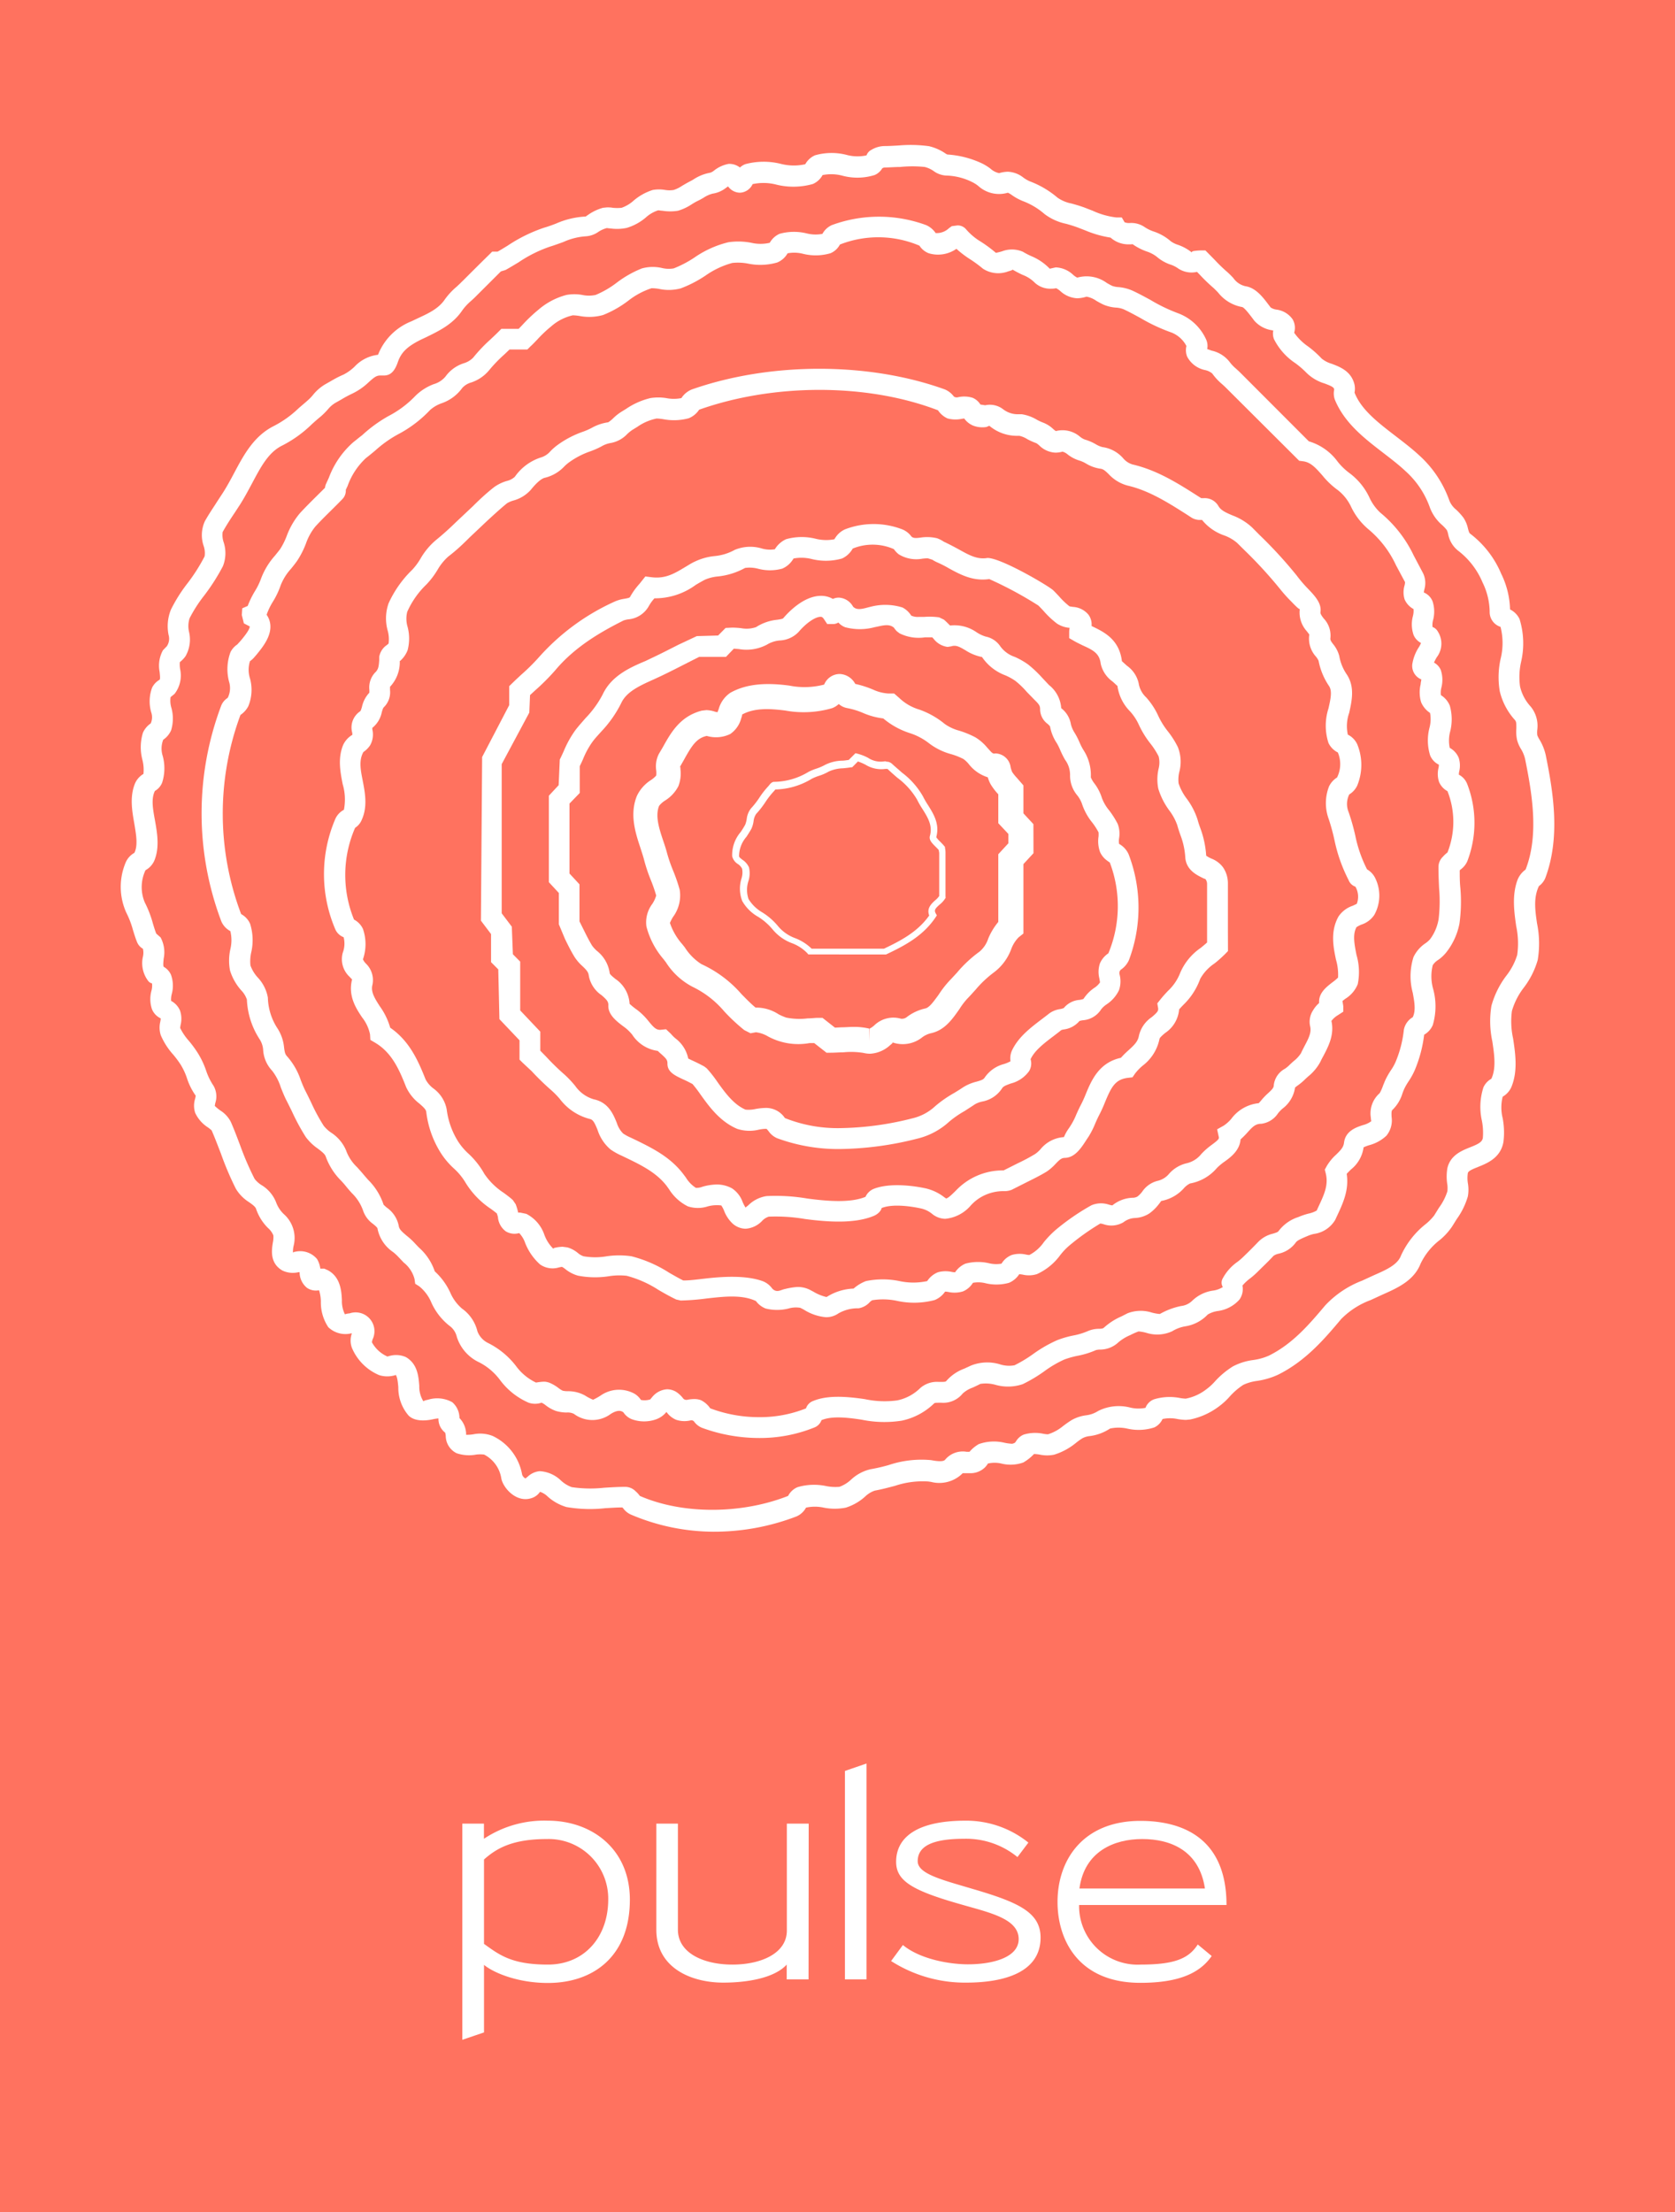
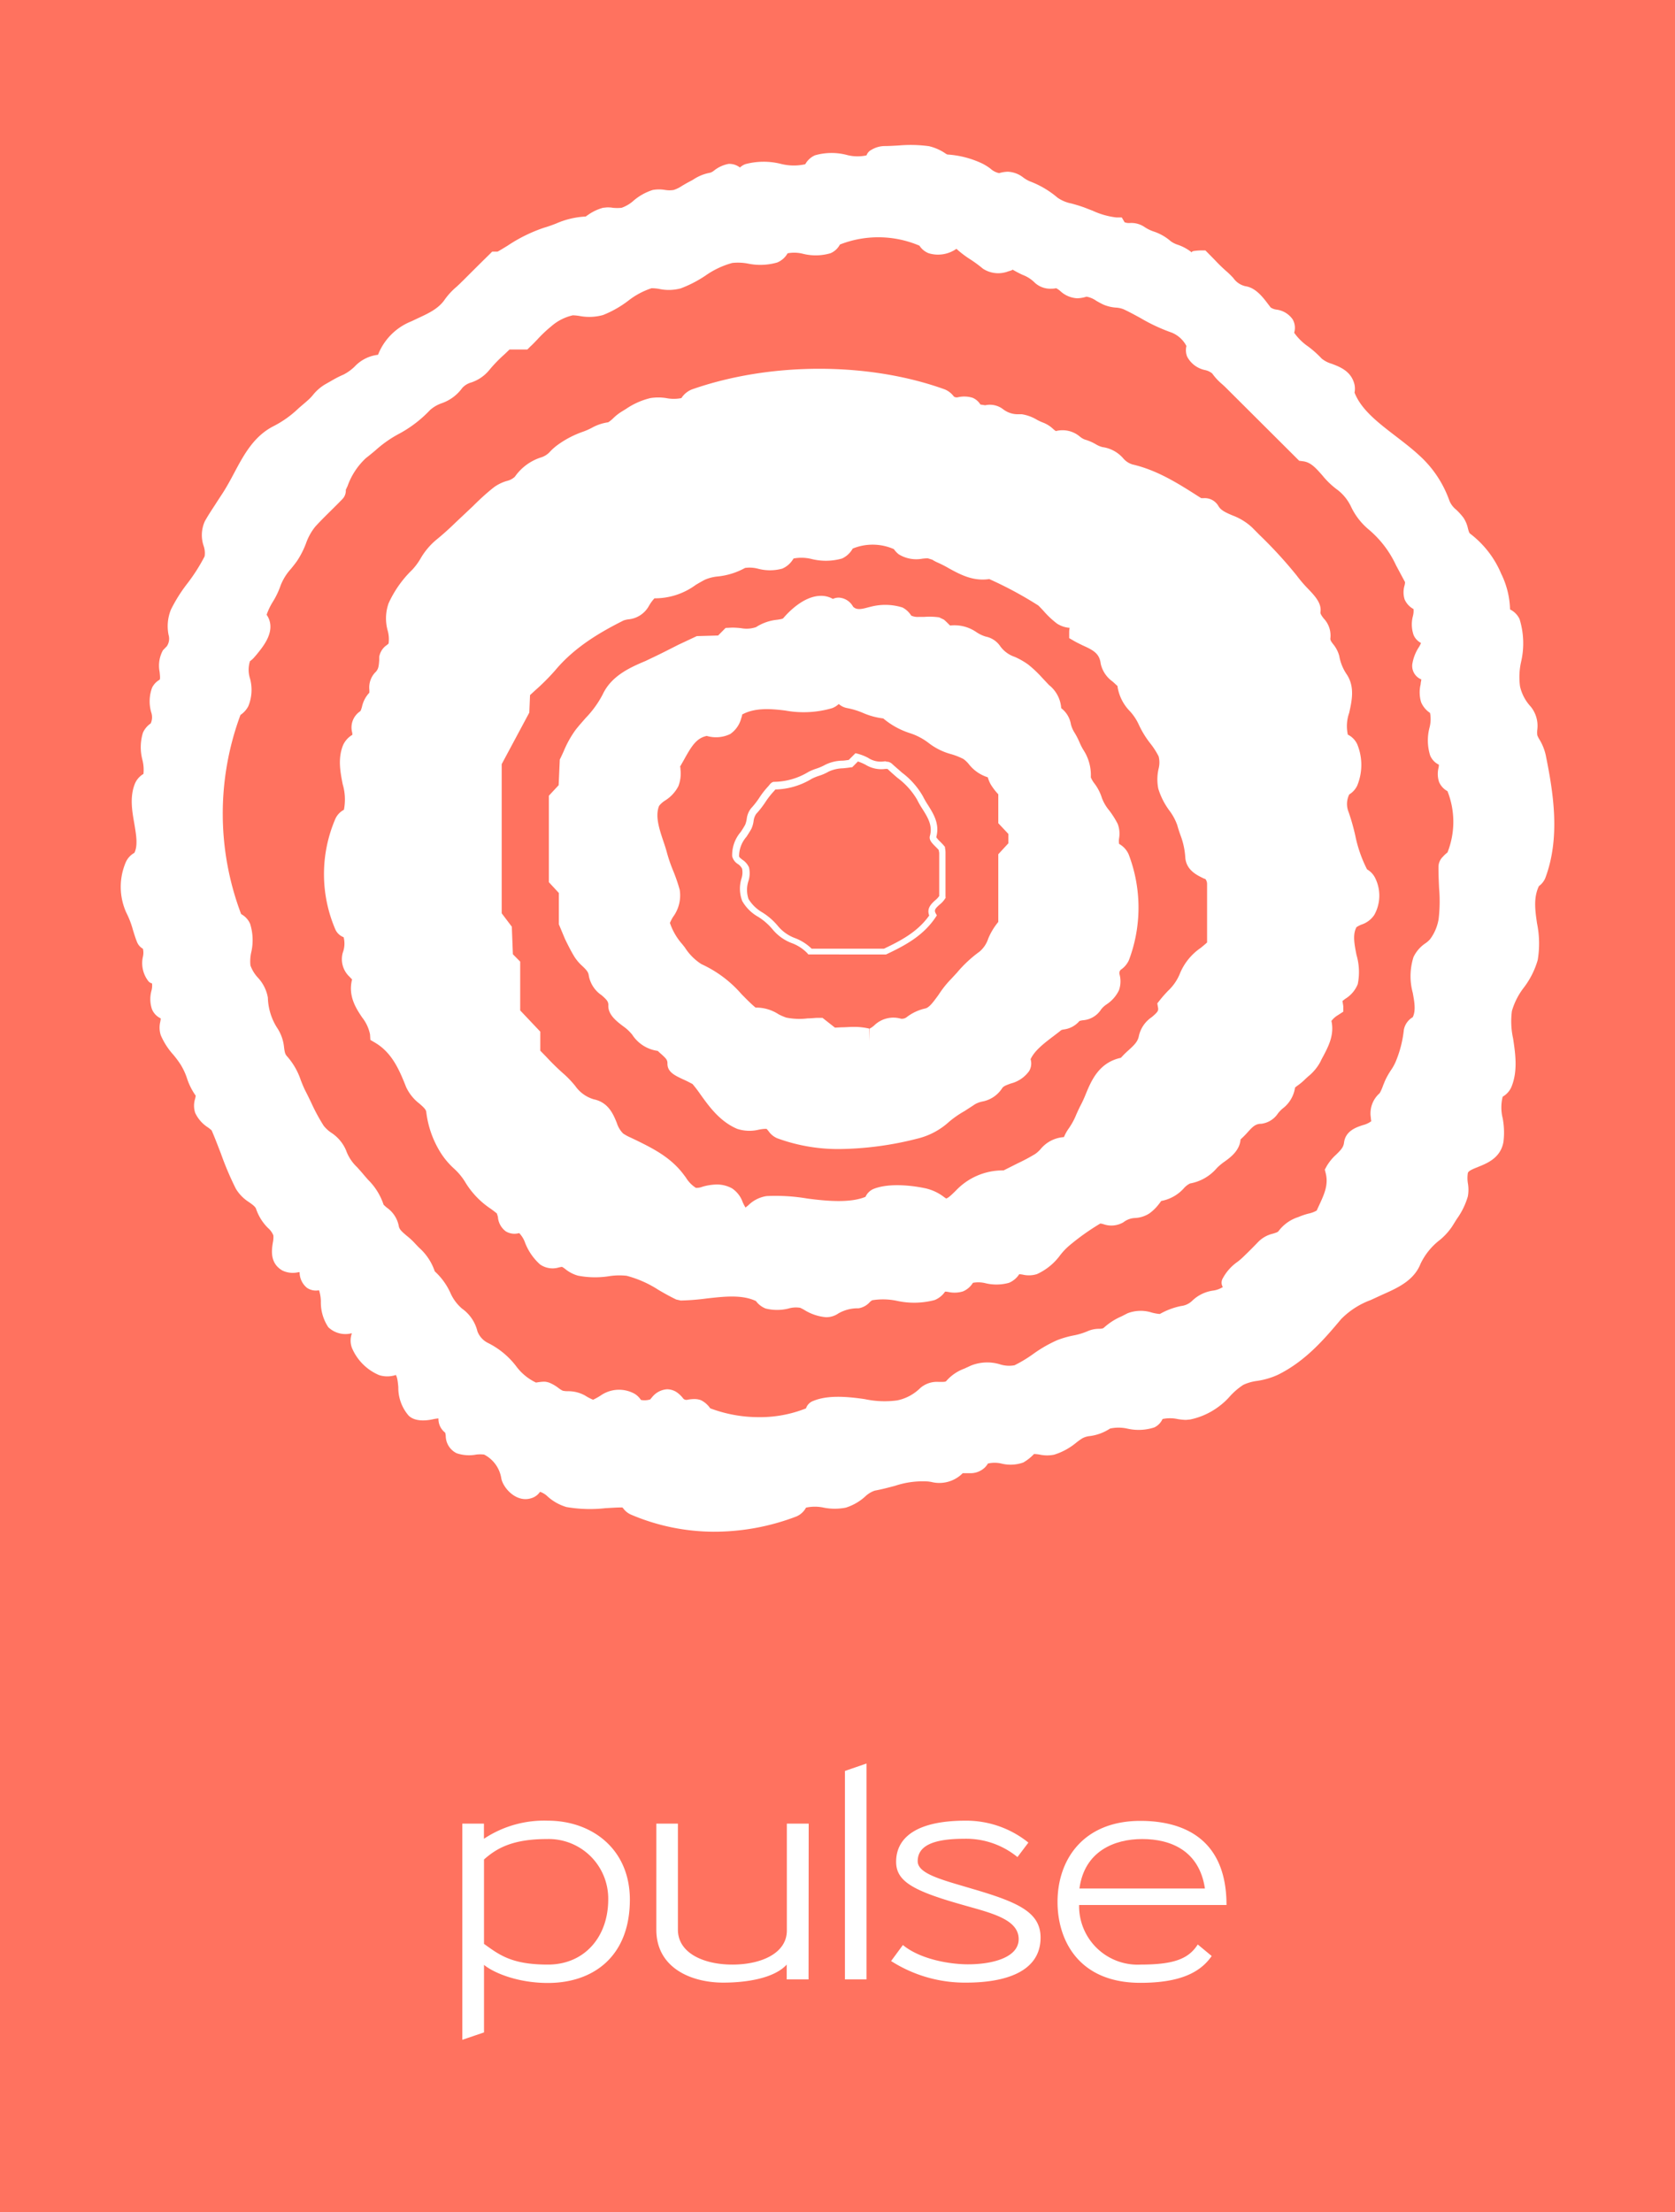
<svg xmlns="http://www.w3.org/2000/svg" viewBox="0 0 250 330">
  <defs>
    <style>
      .cls-1 {
        fill: #fff;
      }

      .cls-2 {
        fill: #ff725f;
      }
    </style>
  </defs>
  <title>short_PULSE_salmon</title>
  <g id="Layer_2" data-name="Layer 2">
    <g id="short_white_bg">
      <g id="PULSE_salmon">
        <rect class="cls-1" width="250" height="330" />
        <g id="PULSE_salmon-2" data-name="PULSE_salmon">
-           <path class="cls-2" d="M227,111.72a5,5,0,0,1-.57-1.32,5.86,5.86,0,0,1-.11-1.73c0-.77,0-1-.21-1.25a9.77,9.77,0,0,1-2.26-4.27,12.58,12.58,0,0,1,.11-4.81,9.77,9.77,0,0,0,0-4.82,2.32,2.32,0,0,1-1.62-2.1,10.18,10.18,0,0,0-1.06-4.52,11.56,11.56,0,0,0-3.67-4.76,4.14,4.14,0,0,1-1.47-2.46,2.54,2.54,0,0,0-.2-.61,6.47,6.47,0,0,0-.72-.76,6.4,6.4,0,0,1-1.8-2.58,13.22,13.22,0,0,0-3.66-5.46c-1-.94-2.14-1.81-3.27-2.68-2.85-2.19-5.8-4.46-7.24-7.92a2.73,2.73,0,0,1-.12-1.53c0-.35-.37-.53-1.43-.93A6.5,6.5,0,0,1,195,55.62a13.44,13.44,0,0,0-1.65-1.43,9.34,9.34,0,0,1-3.2-3.59,2.29,2.29,0,0,1-.11-1.29l-.26-.05a4.36,4.36,0,0,1-2.59-1.44l-.29-.39c-.37-.48-1.13-1.5-1.49-1.62a5.87,5.87,0,0,1-3.6-2.16c-.22-.23-.45-.47-.69-.69a25.79,25.79,0,0,1-2.07-2l-.39-.4a3.6,3.6,0,0,1-2.8-.5,4.19,4.19,0,0,0-1.2-.6,6.11,6.11,0,0,1-2-1.15,4.91,4.91,0,0,0-1.5-.79A8.6,8.6,0,0,1,169,36.4c.07.06-.18.05-.37.05a4,4,0,0,1-2.87-1A16,16,0,0,1,162,34.38l-1.19-.46c-.63-.23-1.18-.39-1.68-.53a8.07,8.07,0,0,1-3.22-1.45A10.64,10.64,0,0,0,152.67,30a7.92,7.92,0,0,1-1.65-.9,3.52,3.52,0,0,0-.59-.35,4.61,4.61,0,0,1-4.41-1,4.66,4.66,0,0,0-.75-.5,9.16,9.16,0,0,0-4.06-1.06,3.46,3.46,0,0,1-1.86-.67,4,4,0,0,0-1.33-.61,17.88,17.88,0,0,0-3.67,0c-.76,0-1.53.07-2.31.08a.79.79,0,0,0-.36.12,2.4,2.4,0,0,1-1.13,1,8.63,8.63,0,0,1-4.78.11,6.59,6.59,0,0,0-3-.1,3,3,0,0,1-1.45,1.33,10.65,10.65,0,0,1-5.38.11,7.68,7.68,0,0,0-3.61-.09,2.19,2.19,0,0,1-1.89,1.28,2.22,2.22,0,0,1-1.77-.94l-.32.22a4.2,4.2,0,0,1-2,.86,4.47,4.47,0,0,0-1.34.61c-.29.17-.59.34-.89.48s-.55.3-.82.46a7.64,7.64,0,0,1-2.1,1,7.34,7.34,0,0,1-2.34,0c-.23,0-.43-.06-.63-.06a5,5,0,0,0-1.83,1.06A7.86,7.86,0,0,1,93.54,34a7,7,0,0,1-2.43.08c-.21,0-.4-.05-.56-.05a4.22,4.22,0,0,0-1.24.56,3.64,3.64,0,0,1-1.83.66,9.68,9.68,0,0,0-3.41.86c-.65.23-1.31.48-2,.69a19.7,19.7,0,0,0-4.68,2.34c-.65.39-1.29.78-1.94,1.14l-.69.21-3.43,3.42-.29.29c-.25.26-.53.51-.81.76A8.08,8.08,0,0,0,69,46.3c-1.42,2.11-3.52,3.08-5.38,4l-.83.39c-2,1-2.91,1.87-3.41,3.33s-1.16,2-2.08,2l-.54,0c-.57,0-.9.25-1.73,1a9.5,9.5,0,0,1-2.45,1.7,18,18,0,0,0-1.67.9l-.87.49A4.31,4.31,0,0,0,49,61a10.87,10.87,0,0,1-1.12,1.13c-.48.39-.92.78-1.35,1.17a18,18,0,0,1-4.37,3.15c-2.08,1-3.22,3.18-4.54,5.66-.57,1.06-1.15,2.16-1.83,3.22L35,76.54c-.6.89-1.15,1.73-1.77,2.83a3.36,3.36,0,0,0,.14,1.49,5.24,5.24,0,0,1-.1,3.61,30.53,30.53,0,0,1-2.82,4.41,20.64,20.64,0,0,0-2.15,3.35,3.8,3.8,0,0,0-.08,2.06,5,5,0,0,1-.52,3.59,4.17,4.17,0,0,1-.86.9,4.37,4.37,0,0,0,.05,1.07,4.47,4.47,0,0,1-.84,3.67l-.59.48a3.7,3.7,0,0,0,.13,1.63,6,6,0,0,1-.05,3.32,3.31,3.31,0,0,1-1.18,1.41,3.62,3.62,0,0,0-.07,2.43,7,7,0,0,1-.1,4A2.53,2.53,0,0,1,23.12,118c-.58,1.16-.3,2.7,0,4.34.34,1.91.73,4.08-.09,6.06a3,3,0,0,1-1.31,1.42,5.88,5.88,0,0,0-.11,4.81,16,16,0,0,1,1.21,3.14c.15.5.3,1,.5,1.51l.64.56a4.64,4.64,0,0,1,.47,3.17c-.07.7-.09,1.05,0,1.22a2.59,2.59,0,0,1,1.08,1.17,4.76,4.76,0,0,1,.12,2.92,3.11,3.11,0,0,0-.09,1,2.92,2.92,0,0,1,1.33,1.45,3.8,3.8,0,0,1,.09,2.12,4.14,4.14,0,0,0-.07.47,8.45,8.45,0,0,0,1.29,1.91,16.89,16.89,0,0,1,1.35,1.84,12.65,12.65,0,0,1,1.23,2.6A9.42,9.42,0,0,0,31.88,162a3.19,3.19,0,0,1,.26,2.54,4,4,0,0,0-.08.45,7.09,7.09,0,0,0,.84.69,4.33,4.33,0,0,1,1.56,1.71c.55,1.26,1,2.47,1.43,3.61A43.53,43.53,0,0,0,38,175.87a3.89,3.89,0,0,0,1,.91,5.26,5.26,0,0,1,2.21,2.59,4.61,4.61,0,0,0,1.13,1.74,4.76,4.76,0,0,1,1.47,4.81,3.89,3.89,0,0,0-.08,1c0-.11.16-.15.34-.18a3.29,3.29,0,0,1,3.25,1.09,3.73,3.73,0,0,1,.49,1.44h.61l.55.25c1.81,1,2,3,2.06,4.45a4.44,4.44,0,0,0,.45,2.11,2.29,2.29,0,0,1,.69-.14,2.81,2.81,0,0,1,3.44,3.88,2.41,2.41,0,0,0-.1.43,4.84,4.84,0,0,0,2.33,2.13s.17-.07.33-.1a3.61,3.61,0,0,1,2.41.18c1.72,1,1.89,2.82,2,4.3a4.11,4.11,0,0,0,.62,2.31c.05-.11.39-.19.72-.26a4.62,4.62,0,0,1,3.58.38,3.11,3.11,0,0,1,1.07,2.18.46.46,0,0,1,0,.18,3.5,3.5,0,0,1,1,2.35.77.77,0,0,0,0,.15,5.71,5.71,0,0,0,1.06-.07,5.13,5.13,0,0,1,2.89.24A7.89,7.89,0,0,1,77.93,220a1.08,1.08,0,0,0,.49.57l.34-.27a3,3,0,0,1,1.8-.82h0a4.94,4.94,0,0,1,3.15,1.38,4.72,4.72,0,0,0,1.62,1,18.8,18.8,0,0,0,4.85.09c1-.06,2.07-.13,3.1-.13a2.18,2.18,0,0,1,1.61.68,3.79,3.79,0,0,1,.61.67c6.42,2.8,15.21,2.73,22.13,0a2.78,2.78,0,0,1,1.42-1.31,8.72,8.72,0,0,1,4.25-.16,6.92,6.92,0,0,0,2,.11,5.12,5.12,0,0,0,1.75-1.09,6.34,6.34,0,0,1,2.88-1.53,25.31,25.31,0,0,0,2.73-.63,15.39,15.39,0,0,1,6.29-.73l.47.08c.73.11,1.43.14,1.65-.15a3.42,3.42,0,0,1,3.22-1.17l.41,0a5.27,5.27,0,0,1,1.39-1.15,6.76,6.76,0,0,1,3.84-.2,7,7,0,0,0,1.15.15c.37-.1.42-.15.56-.36a2.45,2.45,0,0,1,1.13-1,5.85,5.85,0,0,1,2.9-.14,5.13,5.13,0,0,0,.74.09,6.67,6.67,0,0,0,2.29-1.26c.43-.32.86-.63,1.31-.9a6,6,0,0,1,2.12-.68,4.24,4.24,0,0,0,1.77-.64,6.84,6.84,0,0,1,4.75-.52,5.24,5.24,0,0,0,2.32.05,2.16,2.16,0,0,1,1.3-1.28,8,8,0,0,1,3.88-.18,7.38,7.38,0,0,0,.81.09,7.13,7.13,0,0,0,3-1.33,8.15,8.15,0,0,0,1.3-1.16,12.62,12.62,0,0,1,2.77-2.33,9,9,0,0,1,3-.94,8.62,8.62,0,0,0,2.34-.65c3.57-1.76,6.05-4.69,8.44-7.52a14.78,14.78,0,0,1,5.48-3.67l1.81-.83c1.8-.79,3.49-1.54,4-2.91a12.72,12.72,0,0,1,3.71-4.72,7.83,7.83,0,0,0,1.24-1.26l.72-1.16a8.41,8.41,0,0,0,1.26-2.46,4.63,4.63,0,0,0,0-.94,7.41,7.41,0,0,1,0-2.52c.45-1.93,2.16-2.61,3.42-3.11s1.77-.79,1.87-1.39a9.24,9.24,0,0,0-.14-2.55,9.45,9.45,0,0,1,.23-5,2.77,2.77,0,0,1,1.18-1.27c.74-1.57.44-3.6.15-5.56a14.27,14.27,0,0,1-.14-5.32,13.25,13.25,0,0,1,2.25-4.53,9.54,9.54,0,0,0,1.6-3.07,12.36,12.36,0,0,0-.15-4.28c-.31-2.17-.66-4.63.21-6.95a3.49,3.49,0,0,1,1.19-1.5c2-5.12,1-11.2-.07-16.48A5,5,0,0,0,227,111.72Zm-8,16.77a3.06,3.06,0,0,1-1,1.23l-.13.12c0,.86,0,1.74.09,2.59a23.8,23.8,0,0,1-.13,5.35A10,10,0,0,1,216,141.9a5.72,5.72,0,0,1-1.35,1.31,2.53,2.53,0,0,0-.81.79,6.92,6.92,0,0,0,.08,3.6,9.83,9.83,0,0,1-.07,5.32,3,3,0,0,1-1.2,1.39.2.2,0,0,1-.09.05,19.54,19.54,0,0,1-1.41,5.31,10.45,10.45,0,0,1-.94,1.69,9.53,9.53,0,0,0-.58,1c-.11.23-.21.49-.31.76a5.73,5.73,0,0,1-1.45,2.42c-.16.12-.21.28-.17,1.09a3.59,3.59,0,0,1-.78,2.81,6,6,0,0,1-2.57,1.41,5.39,5.39,0,0,0-.83.32,5.09,5.09,0,0,1-1.91,3.32c-.22.23-.43.43-.61.63.37,2.42-.56,4.4-1.46,6.32l-.25.54a4.37,4.37,0,0,1-3.2,2.11,5.41,5.41,0,0,0-.83.26c-1,.42-1.61.68-1.85,1a4.25,4.25,0,0,1-2.56,1.68,2.2,2.2,0,0,0-.77.32c-.53.58-1.1,1.14-1.67,1.69l-.67.66a11.85,11.85,0,0,1-1.13,1,7,7,0,0,0-1.17,1.09,2.72,2.72,0,0,1-.44,2.08,5.22,5.22,0,0,1-3.27,1.72,4,4,0,0,0-1.47.52,5.86,5.86,0,0,1-3.35,1.76,5.41,5.41,0,0,0-1.95.73,5.31,5.31,0,0,1-3.83.25,6.06,6.06,0,0,0-1.2-.22,11.88,11.88,0,0,0-1.24.55,6.85,6.85,0,0,0-1.76,1.07,4,4,0,0,1-2.8,1.09,3,3,0,0,0-.54.07,12.53,12.53,0,0,1-2.73.85,13.05,13.05,0,0,0-2,.56,16.32,16.32,0,0,0-3,1.76,21.74,21.74,0,0,1-3.22,1.92,6.87,6.87,0,0,1-4.12.08,5.33,5.33,0,0,0-2.21-.12c-.39.21-.77.38-1.13.55a4.37,4.37,0,0,0-1.49.88,3.72,3.72,0,0,1-3.17,1.38h-.48c-.47,0-.56.05-.61.09a9.85,9.85,0,0,1-4.82,2.58,16.79,16.79,0,0,1-6-.14c-2.32-.36-4.51-.56-6,.07a1.83,1.83,0,0,1-1.11,1.11,21.65,21.65,0,0,1-8.2,1.55,24.73,24.73,0,0,1-8.55-1.53,2.75,2.75,0,0,1-1.16-.93.52.52,0,0,0-.55-.16,3.91,3.91,0,0,1-2.13-.1,3.38,3.38,0,0,1-1.44-1.17h0a3.49,3.49,0,0,1-1.59,1.12,5.35,5.35,0,0,1-3.63-.05,2.71,2.71,0,0,1-1.2-1c-.47-.39-1.12-.25-1.88.22a4.59,4.59,0,0,1-5.51,0,2.06,2.06,0,0,0-1.1-.2,5.86,5.86,0,0,1-1.6-.24,5.38,5.38,0,0,1-1.51-.84,3,3,0,0,0-.62-.39,2.93,2.93,0,0,1-1.94,0,10.54,10.54,0,0,1-4.25-3.37,9,9,0,0,0-3.08-2.63,6.29,6.29,0,0,1-3.38-3.82,2.8,2.8,0,0,0-1.11-1.66,9.21,9.21,0,0,1-2.69-3.46,6.18,6.18,0,0,0-1.81-2.42l-.6-.38-.1-.71a4.63,4.63,0,0,0-1.62-2.46l-.74-.78a7.76,7.76,0,0,0-.84-.78,5.48,5.48,0,0,1-2.31-3.42c0-.21-.22-.39-.67-.77a4,4,0,0,1-1.5-2A6.71,6.71,0,0,0,52.52,178c-.29-.32-.58-.65-.86-1s-.49-.58-.74-.85a9.62,9.62,0,0,1-2.31-3.63c-.13-.37-.64-.76-1.18-1.17a7.62,7.62,0,0,1-1.79-1.72,32.1,32.1,0,0,1-2.08-3.85c-.27-.54-.53-1.08-.81-1.62s-.57-1.26-.83-1.91a7.93,7.93,0,0,0-1.3-2.51,4.93,4.93,0,0,1-1.34-3.08,3.34,3.34,0,0,0-.55-1.65,11.74,11.74,0,0,1-1.88-5.89,3.7,3.7,0,0,0-.86-1.39,8,8,0,0,1-1.66-2.95,7.87,7.87,0,0,1,.05-3.17,5.71,5.71,0,0,0,0-2.7,3,3,0,0,1-1.34-1.44,45.55,45.55,0,0,1,0-32.26,2.48,2.48,0,0,1,.95-1.1,3.26,3.26,0,0,0,.19-2.44,7.27,7.27,0,0,1,.23-4.4,3,3,0,0,1,1-1.12l.51-.56c.93-1.1,1.38-1.82,1.35-2.14L36.4,93l-.31-1.25.07-1,.81-.35a13.37,13.37,0,0,1,1.08-2.21,10.06,10.06,0,0,0,.89-1.81A10.82,10.82,0,0,1,41,82.94c.28-.34.55-.68.8-1a10.67,10.67,0,0,0,1-2,11.4,11.4,0,0,1,2-3.42c.8-.86,1.63-1.69,2.47-2.52l1.24-1.23a1.82,1.82,0,0,1,.18-.64l.39-.85a13.13,13.13,0,0,1,3.69-5.34c.45-.35.86-.7,1.27-1A20.62,20.62,0,0,1,58,62.06a15.26,15.26,0,0,0,4-3,7.76,7.76,0,0,1,2.74-1.75,3.58,3.58,0,0,0,1.74-1.12,5.39,5.39,0,0,1,2.75-2,3.29,3.29,0,0,0,1.39-.83,23.2,23.2,0,0,1,2.64-2.77c.37-.36.75-.7,1.11-1.07l.46-.46h2.58l.51-.53a23.39,23.39,0,0,1,2.45-2.33A10.44,10.44,0,0,1,84.55,44a6.66,6.66,0,0,1,2.35,0,4.75,4.75,0,0,0,2,0,14,14,0,0,0,3.14-1.82,15.9,15.9,0,0,1,3.75-2.13,6.1,6.1,0,0,1,3-.07,4.3,4.3,0,0,0,1.77.06,16.38,16.38,0,0,0,3.06-1.6,15.14,15.14,0,0,1,5.09-2.3,10.11,10.11,0,0,1,3.42.08,6.07,6.07,0,0,0,2.76,0,3.12,3.12,0,0,1,1.47-1.34,8,8,0,0,1,4-.07,5.46,5.46,0,0,0,2.39.08,3,3,0,0,1,1.41-1.31,20.36,20.36,0,0,1,14.06,0,3.33,3.33,0,0,1,1.43,1.19,2.64,2.64,0,0,0,2-.74l.41-.29.85-.11a1.63,1.63,0,0,1,1.29.59,8.94,8.94,0,0,0,2.2,1.84,20.21,20.21,0,0,1,2.24,1.66,8.23,8.23,0,0,0,.93-.23,4.11,4.11,0,0,1,3.1.07,11.58,11.58,0,0,0,1.25.65,8.13,8.13,0,0,1,2.76,1.88l.89-.2A4,4,0,0,1,160.17,41a2.92,2.92,0,0,0,.61.42,5.1,5.1,0,0,1,4.41.79c.28.16.55.32.84.45a3.25,3.25,0,0,0,.88.17,6.5,6.5,0,0,1,2.09.52c.92.42,1.81.91,2.7,1.39a24.76,24.76,0,0,0,4.15,2,7.44,7.44,0,0,1,4.21,4,2.36,2.36,0,0,1,.12,1.33l.66.24A4.66,4.66,0,0,1,183.53,54a5.76,5.76,0,0,0,.95,1c.23.21.45.41.67.63l10.2,10.21a8.2,8.2,0,0,1,4.32,3.06,9.57,9.57,0,0,0,1.69,1.64,9.61,9.61,0,0,1,3,3.62A7.27,7.27,0,0,0,206,76.47a18.54,18.54,0,0,1,5,6.4l1.4,2.65a3.38,3.38,0,0,1,.19,2.42,4,4,0,0,0-.08.45,2.37,2.37,0,0,1,1.31,1.33,4.93,4.93,0,0,1,.08,2.76,2.82,2.82,0,0,0-.09,1.06,1.43,1.43,0,0,1,.78.66,3.34,3.34,0,0,1-.16,3.87,7.24,7.24,0,0,0-.4.78,2.3,2.3,0,0,1,1,1.07,4.64,4.64,0,0,1,.1,2.67,3,3,0,0,0-.07,1.12,3.27,3.27,0,0,1,1.33,1.57,7.44,7.44,0,0,1,.06,3.83,5.19,5.19,0,0,0-.07,2.46,3,3,0,0,1,1.34,1.49,3.75,3.75,0,0,1,.08,2,2.15,2.15,0,0,0-.06.51A2.65,2.65,0,0,1,219,117,16,16,0,0,1,219,128.49Z" />
          <path class="cls-2" d="M149,118.5a9.28,9.28,0,0,1-1.14-1.49,5.27,5.27,0,0,1-.43-1.05A5.76,5.76,0,0,1,144.6,114a4.25,4.25,0,0,0-.81-.77,10.43,10.43,0,0,0-1.79-.71,9.48,9.48,0,0,1-3.44-1.71,9.25,9.25,0,0,0-2.8-1.45,11.68,11.68,0,0,1-3.93-2.18,10.65,10.65,0,0,1-3-.81,11.23,11.23,0,0,0-2.38-.73,2.61,2.61,0,0,1-1.26-.61,3,3,0,0,1-1,.62,15.18,15.18,0,0,1-7,.35c-2.32-.29-4.62-.42-6.48.63.13-.07,0,.29-.08.53A4.1,4.1,0,0,1,109,109.5a4.86,4.86,0,0,1-3.51.29c-1.53.32-2.26,1.49-3.4,3.55l-.63,1.11c.1-.15.09.13.1.32a5.24,5.24,0,0,1-.31,2.52,5.51,5.51,0,0,1-2,2.15,3.38,3.38,0,0,0-.88.79c-.6,1.49,0,3.36.61,5.18.21.62.41,1.21.56,1.79a22.7,22.7,0,0,0,.91,2.65,25.17,25.17,0,0,1,1,2.9,5.4,5.4,0,0,1-1,4.05,5.9,5.9,0,0,0-.46.89,9.2,9.2,0,0,0,1.84,3.17l.38.48a8.1,8.1,0,0,0,2.47,2.49,17.65,17.65,0,0,1,6,4.49c.68.69,1.36,1.39,2.09,2a6.08,6.08,0,0,1,3.44,1,8.58,8.58,0,0,0,1.13.49,10,10,0,0,0,3.2.12c.56,0,1.09-.08,1.57-.08h.65l1.86,1.46,1-.05c.59,0,1.16-.06,1.72-.06a9.94,9.94,0,0,1,2.38.25l.05,1.89v-1.87a3.51,3.51,0,0,0,.71-.49,4.09,4.09,0,0,1,4-1,1.19,1.19,0,0,0,.92-.29,7,7,0,0,1,2.7-1.24c.64-.14,1.3-1.11,2-2.06a15,15,0,0,1,1.63-2.1c.37-.38.73-.78,1.1-1.18a18.72,18.72,0,0,1,3.37-3.14,4.29,4.29,0,0,0,1.3-1.95,9.77,9.77,0,0,1,1.5-2.48V127.44l1.5-1.63v-1.4l-1.5-1.6Zm-7.84,15.38-.05.1a3.66,3.66,0,0,1-.9,1c-.67.61-.81.82-.53,1.32l.15.26-.17.26c-1.87,2.8-4.57,4.23-7.41,5.57l-.11,0H120.65l-.15-.18a6.19,6.19,0,0,0-2.27-1.49,6.82,6.82,0,0,1-2.92-2.07,9,9,0,0,0-2.13-1.86,6.28,6.28,0,0,1-2.4-2.37,5.12,5.12,0,0,1-.12-3.33,2.93,2.93,0,0,0,.1-1.49,1.8,1.8,0,0,0-.63-.7,1.89,1.89,0,0,1-.85-1.16,5.25,5.25,0,0,1,1.25-3.59,12,12,0,0,0,.7-1.13,4,4,0,0,0,.22-.82,3.1,3.1,0,0,1,.65-1.61,12.42,12.42,0,0,0,1.24-1.59,12.24,12.24,0,0,1,1.35-1.72s.08-.1.12-.15c.16-.21.43-.51.75-.49a10.11,10.11,0,0,0,5.12-1.49,7.93,7.93,0,0,1,1.13-.47,7.4,7.4,0,0,0,1.33-.57,6,6,0,0,1,2.54-.63c.32,0,.65-.06,1-.11l1-1,.26.06a7.26,7.26,0,0,1,1.61.62,3.42,3.42,0,0,0,2.48.53l.16,0,.15.06.17,0a1.33,1.33,0,0,1,.63.31c.46.44,1,.87,1.45,1.29a11.59,11.59,0,0,1,3.16,3.56,12.92,12.92,0,0,0,.76,1.31c.83,1.33,1.77,2.83,1.23,4.79a4.22,4.22,0,0,0,.6.68c.21.21.43.44.61.66l.09.1v.14a3.28,3.28,0,0,1,.08.65v6.7Z" />
-           <path class="cls-2" d="M201.28,131.29a23.43,23.43,0,0,1-2.09-5.88,30,30,0,0,0-.88-3.24,6.86,6.86,0,0,1,.05-4.84,3.21,3.21,0,0,1,1.2-1.34,4.46,4.46,0,0,0,.12-3.73,3.06,3.06,0,0,1-1.4-1.42,8.38,8.38,0,0,1,0-5.15c.31-1.37.58-2.56.1-3.32a10.06,10.06,0,0,1-1.58-3.8,2.92,2.92,0,0,0-.38-.6,4,4,0,0,1-1-3.31l-.4-.52A4.14,4.14,0,0,1,194,90.86c-.1.09-.78-.61-1.24-1.09a21.63,21.63,0,0,1-1.74-1.94,65.84,65.84,0,0,0-5.29-5.76L184.65,81a6.14,6.14,0,0,0-1.93-1.12,7.35,7.35,0,0,1-3.31-2.31h-.27a2.4,2.4,0,0,1-1.29-.34l-.58-.38c-2.82-1.8-5.74-3.66-8.94-4.4a5.92,5.92,0,0,1-2.87-1.73c-.54-.52-.8-.75-1.26-.8a5.68,5.68,0,0,1-2.13-.78,4.52,4.52,0,0,0-.93-.42,5.34,5.34,0,0,1-1.77-.91,2.06,2.06,0,0,0-.78-.43,4.24,4.24,0,0,1-1.05.15,3.65,3.65,0,0,1-2.41-1.06,3,3,0,0,0-.45-.35,9.74,9.74,0,0,1-1.36-.61,3.71,3.71,0,0,0-1.17-.49l-.43,0a6.41,6.41,0,0,1-4.06-1.5l-.43.18a3.8,3.8,0,0,1-2-.21,3.11,3.11,0,0,1-1.32-1.06l-.39.06a4.5,4.5,0,0,1-2.11-.07A3.37,3.37,0,0,1,140,61.21c-10.67-4.09-24.61-4-35.65-.09a3.36,3.36,0,0,1-1.56,1.28,8.45,8.45,0,0,1-3.73.15A7.07,7.07,0,0,0,98,62.44a7.6,7.6,0,0,0-2.86,1.23l-.75.46a5.61,5.61,0,0,0-.76.61,4.49,4.49,0,0,1-2.42,1.34,4.05,4.05,0,0,0-1.46.53,13.44,13.44,0,0,1-1.72.75A12.08,12.08,0,0,0,85,68.93a6,6,0,0,0-.76.64,5.86,5.86,0,0,1-2.93,1.71c-.35.08-1,.45-2.09,1.8a5.38,5.38,0,0,1-2.62,1.6,3.85,3.85,0,0,0-.94.41c-1,.82-2,1.74-3,2.66l-2.57,2.43c-1,1-2,1.95-3.15,2.82a8,8,0,0,0-1.63,2,12.16,12.16,0,0,1-1.66,2.19,12.91,12.91,0,0,0-2.87,4.09,4.27,4.27,0,0,0,.06,2.26,6.83,6.83,0,0,1,0,3.45,4.07,4.07,0,0,1-1.12,1.61l-.05,0v.13a5.34,5.34,0,0,1-1.46,3.73c0,.13,0,.33,0,.47a3.11,3.11,0,0,1-.9,2.56c-.13.12-.2.31-.33.78a4,4,0,0,1-1.41,2.32c0,.08,0,.16,0,.22a3.25,3.25,0,0,1-.33,2.38,3.64,3.64,0,0,1-1,1c-.7,1.23-.42,2.67-.12,4.19.36,1.85.77,3.94-.12,5.91A2.58,2.58,0,0,1,53,123.5a17.57,17.57,0,0,0-.16,13.69,3,3,0,0,1,1.33,1.39,6.9,6.9,0,0,1,0,4.54,2.23,2.23,0,0,0,.42.61,3.42,3.42,0,0,1,1,3.19c-.26,1,.25,1.9,1.11,3.22a10.22,10.22,0,0,1,1.54,3.18c3,2.06,4.26,5.18,5.29,7.73a4.13,4.13,0,0,0,1.14,1.32,5,5,0,0,1,2,3.13,11.78,11.78,0,0,0,1.69,4.77,9.2,9.2,0,0,0,1.57,1.85,12.2,12.2,0,0,1,2.36,3,10.21,10.21,0,0,0,2.9,2.84c.51.38,1,.74,1.36,1.08l.42.62a8.72,8.72,0,0,1,.37,1.25,1.87,1.87,0,0,1,.34,0l.87.18a5.47,5.47,0,0,1,2.7,3.13,5.65,5.65,0,0,0,1.4,2.14c-.13-.14.05-.18.22-.22a6.37,6.37,0,0,1,1.1-.14l.74.1a4.31,4.31,0,0,1,1.54.83,2.52,2.52,0,0,0,.85.49,10.2,10.2,0,0,0,3.45,0,12.7,12.7,0,0,1,3.7,0,19.17,19.17,0,0,1,5.62,2.45c.68.39,1.37.79,2.11,1.16,1,0,2.05-.15,3.13-.27,3.06-.36,6.32-.49,8.72.37a3.15,3.15,0,0,1,1.44,1.12c.69.68,1.25.17,1.9.05A10.38,10.38,0,0,1,119,192a4,4,0,0,1,1.87.42l.53.28a6.65,6.65,0,0,0,1.88.78.17.17,0,0,0,.12,0,8,8,0,0,1,4-1.24,6,6,0,0,1,1.85-1.12,12.41,12.41,0,0,1,5,0,9.77,9.77,0,0,0,4.14,0A3.42,3.42,0,0,1,140,189.8a4.28,4.28,0,0,1,2-.06,3.45,3.45,0,0,0,.55.07,3.52,3.52,0,0,1,1.54-1.29,7.27,7.27,0,0,1,3.49-.07,4.63,4.63,0,0,0,1.9.07,3.11,3.11,0,0,1,1.52-1.29,4.18,4.18,0,0,1,2.12-.07,3.12,3.12,0,0,0,.51.07,6,6,0,0,0,2.17-1.92,14.61,14.61,0,0,1,1.77-1.83,34.53,34.53,0,0,1,5.33-3.67,3.68,3.68,0,0,1,2.59-.1,3.61,3.61,0,0,0,.53.12,5.07,5.07,0,0,1,3-1.14,1.44,1.44,0,0,0,.76-.19,4,4,0,0,0,.7-.72,3.91,3.91,0,0,1,2.37-1.63,3.13,3.13,0,0,0,1.65-1.05,5,5,0,0,1,2.58-1.55,3.92,3.92,0,0,0,2.23-1.4,10.72,10.72,0,0,1,1.27-1.15l.32-.24c1-.73,1.09-.91,1-1.18l-.24-1.1,1-.56a5.6,5.6,0,0,0,1.11-1,5.81,5.81,0,0,1,4.1-2.34c.12-.13.31-.34.43-.49a9.77,9.77,0,0,1,.75-.8c.89-.81,1.06-1,1.07-1.43a3.18,3.18,0,0,1,1.67-2.42,5.44,5.44,0,0,0,.57-.46c.23-.23.47-.45.72-.67a4.85,4.85,0,0,0,1.1-1.19c.16-.36.35-.72.53-1.07.67-1.26,1.06-2.07.82-3a3.1,3.1,0,0,1,.46-2.34,4.33,4.33,0,0,1,.89-1.07,1.64,1.64,0,0,1,0-.22c0-1.33,1.1-2.19,2-2.88a6.79,6.79,0,0,0,.83-.7,8.06,8.06,0,0,0-.32-2.71c-.38-1.85-.86-4.15.38-6.39a4.13,4.13,0,0,1,2.12-1.61c.21-.1.53-.24.62-.3a3,3,0,0,0-.21-2.55A1.67,1.67,0,0,1,201.28,131.29Zm-18,10.6-.45.46c-.5.49-1.06,1-1.6,1.41a6.75,6.75,0,0,0-2.09,2.26,10.19,10.19,0,0,1-2.55,3.92c-.2.21-.41.43-.6.65a4.7,4.7,0,0,1-2.08,3.51c-.36.3-.81.69-.85.89a6.68,6.68,0,0,1-2.52,4,7.55,7.55,0,0,0-1.12,1.16l-.39.57-.69.08c-1.91.23-2.48,1.4-3.4,3.6a20.08,20.08,0,0,1-.91,2c-.19.37-.36.75-.53,1.13a12.93,12.93,0,0,1-1,2l-.28.42c-.82,1.28-1.75,2.73-3.25,2.79-.53,0-.8.25-1.42.89a7.31,7.31,0,0,1-1.32,1.15c-.78.48-1.6.9-2.83,1.51L151,177.5a2.91,2.91,0,0,1-1.18.2,6.67,6.67,0,0,0-3.23.8,6.53,6.53,0,0,0-1.69,1.33,5.7,5.7,0,0,1-3.82,2h0a3.19,3.19,0,0,1-2-.77,4,4,0,0,0-1.51-.75c-1.47-.33-4.32-.77-6-.08,0,.25-.39.85-1.17,1.17-2.8,1.16-6.69.93-10.25.46a25.81,25.81,0,0,0-5.41-.35,2.29,2.29,0,0,0-1,.64,3.74,3.74,0,0,1-2.45,1.16,3,3,0,0,1-1.89-.72,5.1,5.1,0,0,1-1.34-2,4.49,4.49,0,0,0-.4-.75,5.2,5.2,0,0,0-2,.13,4.79,4.79,0,0,1-3,0,7,7,0,0,1-2.82-2.58l-.37-.51c-1.49-1.91-3.64-3-5.92-4.1l-.77-.37a9.58,9.58,0,0,1-1.66-.93,6.33,6.33,0,0,1-1.93-2.91c-.48-1.18-.7-1.54-1.18-1.64a8.14,8.14,0,0,1-4.47-3,12.66,12.66,0,0,0-1.2-1.23,39.22,39.22,0,0,1-3-2.91L78,158.54l-.46-.46V155.2l-3-3.16-.17-7.42-1.08-1.08v-4.19l-1.51-2,.18-24.41L76,105.2v-2.83l.47-.46c.41-.4.85-.81,1.28-1.21A30.57,30.57,0,0,0,80.48,98a33.61,33.61,0,0,1,11.19-8.22,5.5,5.5,0,0,1,1.53-.45c.74-.13.8-.18.87-.33a10.18,10.18,0,0,1,1.36-1.88L96.32,86l.89.11c2.07.27,3.42-.53,5-1.48.53-.31,1-.63,1.59-.89a8.82,8.82,0,0,1,2.85-.78,7.61,7.61,0,0,0,3-.92,6,6,0,0,1,4-.23,4.36,4.36,0,0,0,2,.13,3.77,3.77,0,0,1,1.68-1.5,8.62,8.62,0,0,1,4.39-.07,6.49,6.49,0,0,0,2.82.08h0s.08-.16.16-.26a3.3,3.3,0,0,1,1.45-1.23,11.91,11.91,0,0,1,8.48,0A3.11,3.11,0,0,1,136,80c.28.34.79.28,1.42.2a6.31,6.31,0,0,1,2.44.1,4.38,4.38,0,0,1,1,.51c1,.47,1.69.85,2.37,1.22,1.46.81,2.65,1.47,4.16,1.21,2.05,0,9.14,4.18,9.8,4.82.3.29.6.61.89.92a11.38,11.38,0,0,0,1.55,1.48l.49.08a3.24,3.24,0,0,1,2.35,1.18,2.46,2.46,0,0,1,.45,1.67l.14.07c1.68.81,4,1.91,4.39,5.18l.74.67a4.39,4.39,0,0,1,1.76,2.62,3.66,3.66,0,0,0,1.12,2.11,10.73,10.73,0,0,1,1.83,2.81,11.53,11.53,0,0,0,1.38,2.22,12.93,12.93,0,0,1,1.52,2.39,5.93,5.93,0,0,1,.22,3.69,4.82,4.82,0,0,0-.11,1.72,8,8,0,0,0,1.22,2.29,10.66,10.66,0,0,1,1.61,3.11c.13.49.27.89.41,1.27a14.52,14.52,0,0,1,.88,4.12,4.43,4.43,0,0,0,.8.44,3.9,3.9,0,0,1,1.71,1.29,4.25,4.25,0,0,1,.73,2.41c0,2.38,0,4.76,0,7.11Z" />
          <path class="cls-2" d="M214.79,116.67a3.82,3.82,0,0,1-.09-2.1,2.67,2.67,0,0,0,.06-.49,2.63,2.63,0,0,1-1.31-1.39,7.55,7.55,0,0,1-.1-4.1,4.94,4.94,0,0,0,.09-2.23,3.61,3.61,0,0,1-1.33-1.59,5.09,5.09,0,0,1-.07-2.7c0-.21.08-.49.1-.71a2.17,2.17,0,0,1-1.35-2.27,6.49,6.49,0,0,1,1-2.57,3.64,3.64,0,0,0,.3-.6,2.38,2.38,0,0,1-1.1-1.17,4.85,4.85,0,0,1-.11-2.83,3,3,0,0,0,.09-1.06,3,3,0,0,1-1.33-1.45,3.57,3.57,0,0,1,0-2.09,2.67,2.67,0,0,0,.07-.47l-1.34-2.5a15.42,15.42,0,0,0-4.14-5.4,10,10,0,0,1-2.55-3.29,6.87,6.87,0,0,0-2-2.54,12,12,0,0,1-2.3-2.18c-1.07-1.22-1.79-2-2.94-2.13l-.53-.07L182.94,57.81c-.18-.18-.37-.35-.56-.52a8.51,8.51,0,0,1-1.45-1.57,2.46,2.46,0,0,0-1.07-.51,3.9,3.9,0,0,1-2.67-2,2.58,2.58,0,0,1-.11-1.59,4.33,4.33,0,0,0-2.2-2,26.36,26.36,0,0,1-4.67-2.18c-.83-.45-1.66-.91-2.51-1.3a3.55,3.55,0,0,0-1.16-.25,5.83,5.83,0,0,1-1.81-.43c-.36-.16-.73-.37-1.1-.58a3.58,3.58,0,0,0-1.47-.62,5,5,0,0,1-1.38.24,4,4,0,0,1-2.54-1.09,3.21,3.21,0,0,0-.6-.41,3.67,3.67,0,0,1-.77.07,3.38,3.38,0,0,1-2.44-.91,5,5,0,0,0-1.77-1.14,15.17,15.17,0,0,1-1.53-.8c0,.07-.32.18-.61.25a4.18,4.18,0,0,1-3.82-.39,18.89,18.89,0,0,0-1.95-1.43,14.93,14.93,0,0,1-2-1.53,4.78,4.78,0,0,1-4.14.66,2.89,2.89,0,0,1-1.38-1.13,15.7,15.7,0,0,0-11.87-.17,2.82,2.82,0,0,1-1.41,1.3,7.82,7.82,0,0,1-4.07.09,5.35,5.35,0,0,0-2.33-.08A3.14,3.14,0,0,1,116,39.16a9.08,9.08,0,0,1-4.29.18,7.92,7.92,0,0,0-2.42-.11,12.73,12.73,0,0,0-4,1.89,18,18,0,0,1-3.68,1.9,6.88,6.88,0,0,1-3.29.07A6.91,6.91,0,0,0,97.24,43a11.43,11.43,0,0,0-3.4,1.81A15.77,15.77,0,0,1,90,47a7.7,7.7,0,0,1-3.5.14,7.66,7.66,0,0,0-1-.1,7.29,7.29,0,0,0-3.23,1.65,19.19,19.19,0,0,0-2.11,2c-.33.34-.66.7-1,1l-.45.45H76.05l-.72.69A21.18,21.18,0,0,0,73,55.24a5.87,5.87,0,0,1-2.67,1.82,2.86,2.86,0,0,0-1.33.81,6.35,6.35,0,0,1-3.11,2.3,5.14,5.14,0,0,0-1.7,1,18.21,18.21,0,0,1-4.81,3.64,17.71,17.71,0,0,0-3.37,2.4c-.44.37-.89.74-1.37,1.11a10.45,10.45,0,0,0-2.76,4.18l-.27.58a1.79,1.79,0,0,1-.5,1.37c-.54.56-1.11,1.13-1.68,1.69-.81.8-1.61,1.59-2.37,2.42a8.39,8.39,0,0,0-1.39,2.51,13.12,13.12,0,0,1-1.33,2.61c-.29.41-.6.8-.92,1.19a8,8,0,0,0-1.54,2.48,11.88,11.88,0,0,1-1.16,2.43,9.57,9.57,0,0,0-.91,1.89s0,0,0,.07a3,3,0,0,1,.5,1.2c.34,1.87-1.14,3.64-2,4.7L38,98a3.51,3.51,0,0,1-.69.64,4.24,4.24,0,0,0,0,2.57,6.39,6.39,0,0,1-.25,4.15,3.55,3.55,0,0,1-1.17,1.3,42.33,42.33,0,0,0,.1,29.71,3,3,0,0,1,1.34,1.45,8.11,8.11,0,0,1,.16,4.29,6,6,0,0,0-.11,1.92,5.3,5.3,0,0,0,1.09,1.8,5.84,5.84,0,0,1,1.51,3,8.82,8.82,0,0,0,1.35,4.46,6.34,6.34,0,0,1,1.07,3c.1.73.15,1,.5,1.36a10.24,10.24,0,0,1,2,3.52c.22.55.44,1.11.71,1.63s.56,1.12.84,1.7a27.69,27.69,0,0,0,1.87,3.46,5.06,5.06,0,0,0,1.08,1,5.89,5.89,0,0,1,2.24,2.63,6.42,6.42,0,0,0,1.66,2.54c.29.33.59.65.88,1s.5.58.75.87a9.33,9.33,0,0,1,2.32,3.72,4.38,4.38,0,0,0,.51.46,4.34,4.34,0,0,1,1.76,2.73c.07.5.49.86,1.21,1.47a10.23,10.23,0,0,1,1.18,1.09c.21.23.43.46.65.68a8.2,8.2,0,0,1,2.33,3.52,9.82,9.82,0,0,1,2.31,3.16,6.6,6.6,0,0,0,1.75,2.39,5.84,5.84,0,0,1,2.31,3.4,3.2,3.2,0,0,0,1.57,1.73A12,12,0,0,1,77,203.77a7.88,7.88,0,0,0,3,2.49c1.31-.21,1.46-.13,1.94,0a6,6,0,0,1,1.41.81,3.44,3.44,0,0,0,.63.4,3.19,3.19,0,0,0,.77.08,5.14,5.14,0,0,1,2.58.65,7.22,7.22,0,0,0,1.19.62,9.37,9.37,0,0,0,1.09-.6,4.8,4.8,0,0,1,5.12-.28,3,3,0,0,1,.93.91,2.77,2.77,0,0,0,1.4-.08h0s.12-.17.23-.28a3.12,3.12,0,0,1,2.28-1.23,2.68,2.68,0,0,1,1.37.4,4.22,4.22,0,0,1,1.05,1,.65.65,0,0,0,.63.16,5.61,5.61,0,0,1,1-.1,2.73,2.73,0,0,1,1,.17A3.61,3.61,0,0,1,106,210.1a20.53,20.53,0,0,0,7.3,1.32,18.46,18.46,0,0,0,7-1.31,1.75,1.75,0,0,1,1.11-1.12c2.13-.88,5-.65,7.66-.26a14.05,14.05,0,0,0,4.84.19,6.85,6.85,0,0,0,3.45-1.85,3.79,3.79,0,0,1,2.72-.91h.48c.57,0,.62-.06.71-.17a6.55,6.55,0,0,1,2.66-1.81c.3-.14.63-.29,1-.46a6.55,6.55,0,0,1,4.32-.18,4.45,4.45,0,0,0,2.17.14,20,20,0,0,0,2.77-1.67,19.78,19.78,0,0,1,3.59-2.07,14.37,14.37,0,0,1,2.46-.71,10,10,0,0,0,2.08-.63,4.26,4.26,0,0,1,1.66-.36c.54,0,.69-.07.83-.21a9.39,9.39,0,0,1,2.57-1.64l.92-.47a5.47,5.47,0,0,1,3.62-.1,6.52,6.52,0,0,0,1.19.21,10.72,10.72,0,0,1,3.17-1.19A2.83,2.83,0,0,0,178,194a5.58,5.58,0,0,1,3.05-1.46,3.61,3.61,0,0,0,1.46-.53,1.26,1.26,0,0,1,0-1.31,7.09,7.09,0,0,1,2.19-2.45,9,9,0,0,0,.87-.75l.7-.68c.52-.51,1-1,1.54-1.56a4.48,4.48,0,0,1,2.17-1.21c.53-.16.75-.24.86-.4a5.92,5.92,0,0,1,2.94-2.08,10.25,10.25,0,0,1,1.53-.52,4.16,4.16,0,0,0,1.21-.45l.24-.52c.89-1.9,1.53-3.27,1.12-5l-.15-.59L198,174a7.28,7.28,0,0,1,1.45-1.77c.69-.68,1.06-1.07,1.15-1.75.21-1.77,1.83-2.3,2.79-2.62a3.53,3.53,0,0,0,1.29-.6c0,.14-.07-.31-.08-.54a4,4,0,0,1,1.32-3.63,6.57,6.57,0,0,0,.51-1.15c.14-.33.26-.65.4-.94a11.87,11.87,0,0,1,.78-1.35,7.33,7.33,0,0,0,.68-1.21,16.85,16.85,0,0,0,1.24-4.81,2.78,2.78,0,0,1,1.33-1.88c.48-1,.25-2.25,0-3.63a9.45,9.45,0,0,1,.11-5.34,5.13,5.13,0,0,1,1.79-2.06,3.71,3.71,0,0,0,.69-.61,6.9,6.9,0,0,0,1.27-3,22.65,22.65,0,0,0,.07-4.6c-.05-1.06-.1-2.16-.09-3.26a2.14,2.14,0,0,1,.67-1.45,4.28,4.28,0,0,1,.67-.62,12.41,12.41,0,0,0,0-9.15A2.82,2.82,0,0,1,214.79,116.67Zm-9.67,19.82a3.66,3.66,0,0,1-1.93,1.45,4.37,4.37,0,0,0-.73.38c-.61,1.12-.3,2.59,0,4.14a9.07,9.07,0,0,1,.19,4.36A4.54,4.54,0,0,1,200.8,149l-.43.33.12.78,0,.82-.82.53a3.36,3.36,0,0,0-.95.85c.46,2.07-.45,3.78-1.17,5.17-.17.3-.33.6-.47.91a7.17,7.17,0,0,1-1.84,2.21c-.21.19-.41.37-.6.56a9.11,9.11,0,0,1-.91.75,5.12,5.12,0,0,0-.44.34,4.78,4.78,0,0,1-1.88,3.15,5.38,5.38,0,0,0-.66.69,3.49,3.49,0,0,1-2.48,1.56c-.89,0-1.31.44-2.11,1.33a12.63,12.63,0,0,1-1,1c-.14,1.7-1.54,2.7-2.35,3.29a7.92,7.92,0,0,0-1.2,1,6.84,6.84,0,0,1-4,2.29,3,3,0,0,0-.92.72,6,6,0,0,1-3.38,1.89s-.23.34-.41.55a6.56,6.56,0,0,1-1.36,1.31,4.32,4.32,0,0,1-2.16.68,3,3,0,0,0-1.71.64,3.56,3.56,0,0,1-2.92.3,3,3,0,0,0-.52-.12,35.51,35.51,0,0,0-4.64,3.3,9.57,9.57,0,0,0-1.35,1.42,8.82,8.82,0,0,1-3.47,2.83,4,4,0,0,1-2.11.08,3.31,3.31,0,0,0-.54-.06,3.38,3.38,0,0,1-1.53,1.28,7,7,0,0,1-3.46.07,4.4,4.4,0,0,0-1.92-.07,3.17,3.17,0,0,1-1.49,1.28,4.31,4.31,0,0,1-2.15.09,3.2,3.2,0,0,0-.51-.06,3.45,3.45,0,0,1-1.56,1.26,12,12,0,0,1-5.62.12,10,10,0,0,0-3.7-.09,1.72,1.72,0,0,0-.39.31,2.86,2.86,0,0,1-1.65.89,5.79,5.79,0,0,0-3,.76,3.19,3.19,0,0,1-1.86.57,7.33,7.33,0,0,1-3.32-1.14l-.51-.26a3.9,3.9,0,0,0-1.75.1,7,7,0,0,1-3.43,0,3.26,3.26,0,0,1-1.44-1.11c-2.1-1-4.82-.67-7.4-.38a35.29,35.29,0,0,1-3.83.3l-.67-.15c-.94-.45-1.81-.94-2.66-1.44a16.44,16.44,0,0,0-4.74-2.1,9.92,9.92,0,0,0-2.68.07,13.43,13.43,0,0,1-4.59-.09,5.29,5.29,0,0,1-1.91-1,3,3,0,0,0-.47-.31,4.4,4.4,0,0,0-.45.08,3.25,3.25,0,0,1-2.82-.44,8.41,8.41,0,0,1-2.24-3.24,3.92,3.92,0,0,0-.88-1.44,2.51,2.51,0,0,1-2-.26,2.94,2.94,0,0,1-1.16-2c0-.2-.1-.42-.17-.67-.26-.21-.55-.43-.86-.66a12.6,12.6,0,0,1-3.79-3.89,9.16,9.16,0,0,0-1.8-2.19,11.51,11.51,0,0,1-2.09-2.56,14.72,14.72,0,0,1-2-5.85c-.05-.35-.34-.64-1-1.22a6.66,6.66,0,0,1-2-2.47c-1-2.53-2.09-5.13-4.63-6.63l-.71-.42-.05-.82a6,6,0,0,0-1.17-2.52c-1-1.47-2.12-3.28-1.51-5.69,0,0-.24-.23-.39-.4a3.58,3.58,0,0,1-1-3.58,3.85,3.85,0,0,0,.13-2.31,2.22,2.22,0,0,1-1.21-1.1,20.88,20.88,0,0,1,0-16.62,2.86,2.86,0,0,1,1.25-1.29,8,8,0,0,0-.18-3.81c-.36-1.83-.76-3.9.08-5.89a3.44,3.44,0,0,1,1.24-1.41c.16,0,.12-.25.1-.39a2.9,2.9,0,0,1,1.15-3.17c.11-.07.16-.19.31-.71a4.39,4.39,0,0,1,1.1-2.09c0-.13,0-.3,0-.43a3.26,3.26,0,0,1,.82-2.54c.52-.48.58-.89.65-1.87l0-.5a2.67,2.67,0,0,1,1-1.67A2.12,2.12,0,0,0,58,96a4.83,4.83,0,0,0-.13-1.9A6.75,6.75,0,0,1,58,90a16.39,16.39,0,0,1,3.53-5,9.45,9.45,0,0,0,1.22-1.64,10.46,10.46,0,0,1,2.32-2.79c1-.81,2-1.71,2.92-2.61l2.58-2.43c1-1,2.08-2,3.21-2.88a6.33,6.33,0,0,1,1.84-.89,2.63,2.63,0,0,0,1.22-.63,7.56,7.56,0,0,1,3.85-2.87,3,3,0,0,0,1.46-.94,8.33,8.33,0,0,1,1.16-1A14.57,14.57,0,0,1,87,64.41a9.8,9.8,0,0,0,1.34-.59A7,7,0,0,1,90.78,63a4.44,4.44,0,0,0,.73-.59,7.3,7.3,0,0,1,1.27-1l.65-.4a11,11,0,0,1,3.64-1.62,7.56,7.56,0,0,1,2.36,0,5.77,5.77,0,0,0,2.27,0,3.36,3.36,0,0,1,1.56-1.29c11.72-4.11,26.41-4.11,37.77,0a3.22,3.22,0,0,1,1.34,1.06.76.76,0,0,0,.62.1,4.21,4.21,0,0,1,2.19.09,2.51,2.51,0,0,1,1.15,1l.71.11a3.24,3.24,0,0,1,2.7.61,3.58,3.58,0,0,0,2.3.73l.47,0a6.26,6.26,0,0,1,2.25.82,7.07,7.07,0,0,0,.93.43,4.58,4.58,0,0,1,1.47.92,3,3,0,0,0,.43.34,4,4,0,0,1,3.59.83,2.68,2.68,0,0,0,.72.43,7.29,7.29,0,0,1,1.64.7,3.73,3.73,0,0,0,1,.43,5,5,0,0,1,3.09,1.66,2.92,2.92,0,0,0,1.4.93c3.72.86,6.87,2.87,9.92,4.82l.34.21h.39a2.34,2.34,0,0,1,2.17,1.17c.36.62,1,.94,2.12,1.41a8.8,8.8,0,0,1,2.91,1.79l1.1,1.11a65.89,65.89,0,0,1,5.55,6.05A20,20,0,0,0,195,87.6c1.24,1.28,2.3,2.38,2.08,3.76,0,.19.09.39.48.9a3.68,3.68,0,0,1,1,3c0,.16,0,.31.42.84a4.7,4.7,0,0,1,.91,1.76,7,7,0,0,0,1.15,2.8c1.19,1.85.73,3.89.33,5.69a5.91,5.91,0,0,0-.2,3.25,3,3,0,0,1,1.4,1.43,8.09,8.09,0,0,1,0,6.17,3.12,3.12,0,0,1-1.19,1.32,3.19,3.19,0,0,0-.09,2.64,32.15,32.15,0,0,1,1,3.54,19.55,19.55,0,0,0,1.75,5,3,3,0,0,1,1.19,1.25A5.9,5.9,0,0,1,205.12,136.49Z" />
-           <path class="cls-2" d="M165.31,128.44a3.2,3.2,0,0,1-1.12-1.32,4.75,4.75,0,0,1-.23-2.32,3.76,3.76,0,0,0,0-.63,9.68,9.68,0,0,0-.94-1.46,8.78,8.78,0,0,1-1.55-2.85,4.54,4.54,0,0,0-.68-1.2,4.55,4.55,0,0,1-1.08-3,3.77,3.77,0,0,0-.75-2.32,13.77,13.77,0,0,1-.74-1.49,8.11,8.11,0,0,0-.5-1,6.59,6.59,0,0,1-1-2.49,3.61,3.61,0,0,0-.35-.36,2.72,2.72,0,0,1-1.13-2.19c0-.51-.15-.74-.85-1.42l-1.15-1.18a12.37,12.37,0,0,0-1.69-1.63,8.56,8.56,0,0,0-1.48-.82,7.29,7.29,0,0,1-3.5-2.74,7,7,0,0,1-2.46-1c-.81-.47-1.39-.84-2.11-.6l-.56.09a3.12,3.12,0,0,1-2.11-1.23l-.19-.2h-.29l-.78,0a6.38,6.38,0,0,1-3.82-.6l-.4-.31a3.69,3.69,0,0,1-.43-.53c-.77-.67-1.86-.26-2.89-.07a8.46,8.46,0,0,1-4.4,0,2.59,2.59,0,0,1-1-.7,1.52,1.52,0,0,1-.81.23h-.85l-.51-.76c-.21-.32-.38-.32-.49-.32-.79,0-2.16.94-3.26,2.24a4.13,4.13,0,0,1-2.82,1.29,4.33,4.33,0,0,0-1.9.61,6.53,6.53,0,0,1-4.22.67l-.74-.06L108.35,98h-4l-1.66.84c-1.43.73-2.7,1.38-4,2l-1.1.51c-2.09.94-4.06,1.82-4.86,3.52a17.43,17.43,0,0,1-3,4.28c-.46.52-.93,1-1.36,1.6A12.52,12.52,0,0,0,87,113.3c-.15.34-.31.68-.47,1v4L85,119.88v10.44l1.49,1.61v5.53l.59,1.18c.45.91.84,1.69,1.29,2.43a4.77,4.77,0,0,0,.71.78A5.13,5.13,0,0,1,91,145.17c0,.19.47.56.83.86a4.81,4.81,0,0,1,2.14,3.73,11,11,0,0,0,1.16.93,9.68,9.68,0,0,1,1.67,1.66c.77.94,1.12,1.29,1.74,1.29l.87-.09.73.69a5.46,5.46,0,0,0,.68.68,5,5,0,0,1,1.9,3l.56.27c.53.24,1.15.54,1.83.91l.37.28a18.24,18.24,0,0,1,1.63,2.08c1.12,1.56,2.4,3.33,4.16,4.08a4.72,4.72,0,0,0,1.43-.08,9.18,9.18,0,0,1,1.53-.17,3.36,3.36,0,0,1,2.92,1.51,21.24,21.24,0,0,0,8.31,1.5,45.72,45.72,0,0,0,10.72-1.46,7.48,7.48,0,0,0,3.42-1.83,17.59,17.59,0,0,1,2.79-1.94c.46-.28.92-.56,1.36-.86a6.76,6.76,0,0,1,2-.84c.78-.22,1-.32,1.19-.57a5,5,0,0,1,2.94-2.07,5.64,5.64,0,0,0,.94-.4,2.87,2.87,0,0,1,.21-1.59c.94-2,2.71-3.36,4.42-4.66.38-.29.76-.57,1.13-.87a3.64,3.64,0,0,1,1.6-.66,2.56,2.56,0,0,0,.59-.16,3.36,3.36,0,0,1,2.36-1.22,3.29,3.29,0,0,0,.58-.14,5.83,5.83,0,0,1,1.6-1.64,3,3,0,0,0,.87-.83c0-.05-.06-.36-.09-.57a4,4,0,0,1,.08-2.27,3.47,3.47,0,0,1,1.26-1.5,18.3,18.3,0,0,0,.21-13.55A2.88,2.88,0,0,1,165.31,128.44Zm-11.06-1.15-1.5,1.62v10.36l-.71.56a4.92,4.92,0,0,0-1.12,1.79,7.66,7.66,0,0,1-2.63,3.49,16.16,16.16,0,0,0-2.68,2.54c-.4.44-.79.88-1.2,1.3a10.39,10.39,0,0,0-1.21,1.59c-1,1.41-2.16,3.17-4.28,3.61a3.53,3.53,0,0,0-1.36.67,4.65,4.65,0,0,1-4.36.69c.1.06-.15.26-.32.39a4.78,4.78,0,0,1-3,1.3,4.09,4.09,0,0,1-1-.12,11.59,11.59,0,0,0-3-.09c-.61,0-1.23.06-1.87.06h-.65l-1.84-1.44-.67,0a9.47,9.47,0,0,1-6.24-1,4.63,4.63,0,0,0-1.79-.61l-.8.15-.93-.47a27.89,27.89,0,0,1-3-2.8,14.32,14.32,0,0,0-4.7-3.65,10.41,10.41,0,0,1-4-3.67l-.36-.47a12.09,12.09,0,0,1-2.55-4.87,4.59,4.59,0,0,1,.87-3.36,4.61,4.61,0,0,0,.59-1.26,23.46,23.46,0,0,0-.86-2.45,24.42,24.42,0,0,1-1-3.07c-.14-.5-.31-1-.49-1.57-.74-2.22-1.65-5-.54-7.75a5.69,5.69,0,0,1,2.13-2.4,4.21,4.21,0,0,0,.76-.65,3.29,3.29,0,0,0,0-.79,4.08,4.08,0,0,1,.4-2.45l.59-1c1.2-2.16,2.57-4.61,5.81-5.45l.68-.08a4.33,4.33,0,0,1,1.19.2,2,2,0,0,0,.49.11c0-.05.1-.28.16-.44a4.33,4.33,0,0,1,1.75-2.46c2.58-1.45,5.68-1.48,8.79-1.07a11.56,11.56,0,0,0,5.21-.15,2.52,2.52,0,0,1,2.33-1.58,2.76,2.76,0,0,1,2.31,1.48,15.26,15.26,0,0,1,2.64.84,6.31,6.31,0,0,0,2.29.59h.87l.76.66a7.34,7.34,0,0,0,3,1.74A12.44,12.44,0,0,1,141,108a6.69,6.69,0,0,0,2.14,1,13.84,13.84,0,0,1,2.44,1,7,7,0,0,1,1.75,1.52c.65.7.82,1,1.21.88a2.35,2.35,0,0,1,2.3,2.06,4.23,4.23,0,0,0,.23.71,6.41,6.41,0,0,0,.68.85l1,1.15v4.17l1.49,1.61Z" />
          <path class="cls-2" d="M179.91,131.14a2.27,2.27,0,0,1-.46-.19c-.83-.41-2.39-1.16-2.54-3a11.15,11.15,0,0,0-.72-3.35c-.16-.45-.32-.92-.48-1.5a8.12,8.12,0,0,0-1.18-2.18,10.75,10.75,0,0,1-1.65-3.26,7.05,7.05,0,0,1,.05-3,3.66,3.66,0,0,0,0-1.82,11.34,11.34,0,0,0-1.21-1.89,14,14,0,0,1-1.74-2.82,7.62,7.62,0,0,0-1.37-2.06,6.69,6.69,0,0,1-1.83-3.75c-.05,0-.47-.43-.73-.65a4.44,4.44,0,0,1-1.76-2.63c-.18-1.49-1-2-2.64-2.73-.43-.21-.87-.42-1.28-.65l-.79-.46v-.9a3.06,3.06,0,0,1,.07-.64h-.07a4.05,4.05,0,0,1-1.82-.63,13.5,13.5,0,0,1-2-1.88c-.26-.28-.52-.56-.79-.82a56.69,56.69,0,0,0-7.32-3.94c-2.43.36-4.35-.69-6-1.59a16.77,16.77,0,0,0-1.74-.89,5.11,5.11,0,0,1-.76-.41l-.68-.21a7.73,7.73,0,0,0-.81.06,5,5,0,0,1-3.53-.66,3.78,3.78,0,0,1-.72-.77,7.87,7.87,0,0,0-6.14-.08,3.52,3.52,0,0,1-1.59,1.48,8.79,8.79,0,0,1-4.49.09,6.35,6.35,0,0,0-2.75-.09s-.09.16-.17.26a3.49,3.49,0,0,1-1.51,1.25,6.94,6.94,0,0,1-3.68,0,4.92,4.92,0,0,0-1.88-.1A10.68,10.68,0,0,1,107.14,86a6.29,6.29,0,0,0-1.92.48c-.46.24-.91.5-1.38.78a10.26,10.26,0,0,1-6.16,2,6.24,6.24,0,0,0-.83,1.14,3.89,3.89,0,0,1-3.08,2,3.53,3.53,0,0,0-.71.17c-3.38,1.7-7.25,3.91-10.19,7.43a32.88,32.88,0,0,1-3,3l-.76.7L79,106.31,74.88,114v22.25l1.51,2,.16,4.11,1.09,1.1v7.28l3,3.17v2.84l.9.92a35.07,35.07,0,0,0,2.77,2.69A15.89,15.89,0,0,1,85.85,162a5.15,5.15,0,0,0,2.77,2c2.19.46,2.91,2.22,3.44,3.52A3.87,3.87,0,0,0,93,169.1a6.68,6.68,0,0,0,1.12.61l.82.39c2.5,1.23,5.08,2.51,7,5l.43.57a4.69,4.69,0,0,0,1.49,1.54,2.37,2.37,0,0,0,1-.17,8.26,8.26,0,0,1,2.1-.33,4.71,4.71,0,0,1,2.3.58,4.11,4.11,0,0,1,1.59,2.06,6.48,6.48,0,0,0,.42.8l.42-.34a4.9,4.9,0,0,1,2.73-1.37,28.19,28.19,0,0,1,6.11.37c3.16.42,6.46.65,8.65-.26a2.31,2.31,0,0,1,1.16-1.16c2.44-1,6.2-.47,7.91-.08a7.08,7.08,0,0,1,2.62,1.25c.13.09.24.18.35.24.32-.09.71-.45,1.46-1.19a9.61,9.61,0,0,1,7.11-3l2.17-1.09a27.46,27.46,0,0,0,2.56-1.37,4.77,4.77,0,0,0,.75-.67,4.94,4.94,0,0,1,3.53-1.84,6.11,6.11,0,0,1,.76-1.35l.3-.47a9.78,9.78,0,0,0,.78-1.55c.21-.46.41-.92.65-1.37a17.37,17.37,0,0,0,.77-1.69c.83-2,1.95-4.69,5.24-5.4a13.44,13.44,0,0,1,1.14-1.13c.89-.81,1.4-1.31,1.55-2.17a4.58,4.58,0,0,1,1.92-2.77c.88-.75,1-.94.94-1.37l-.12-.68.43-.54c.36-.46.75-.88,1.14-1.3a7.27,7.27,0,0,0,1.86-2.74,8.61,8.61,0,0,1,3.07-3.71c.31-.26.63-.52.93-.79v-1.64c0-2.33,0-4.7,0-7.07A1.19,1.19,0,0,0,179.91,131.14ZM168.5,143.23a3.44,3.44,0,0,1-1.23,1.45.71.71,0,0,0-.16.73,4,4,0,0,1-.1,2.32,5.24,5.24,0,0,1-1.85,2.11,3.46,3.46,0,0,0-.8.73,3.54,3.54,0,0,1-2.75,1.64,3,3,0,0,0-.5.11,3.64,3.64,0,0,1-2.32,1.26,2,2,0,0,0-.4.1c-.29.25-.7.55-1.1.86-1.48,1.12-2.87,2.18-3.47,3.48a2.2,2.2,0,0,1-.22,1.77,4.8,4.8,0,0,1-2.72,1.85c-.7.25-1.13.42-1.3.7a4.51,4.51,0,0,1-3,2,3.86,3.86,0,0,0-1.06.4c-.5.34-1,.65-1.53,1a15.1,15.1,0,0,0-2.32,1.6,10.74,10.74,0,0,1-4.76,2.53,48.81,48.81,0,0,1-11.46,1.55,26.35,26.35,0,0,1-9.45-1.61,3,3,0,0,1-1.3-1.07,3.73,3.73,0,0,0-.29-.33h-.19a5.74,5.74,0,0,0-1,.13,5.87,5.87,0,0,1-3.19-.13c-2.58-1.09-4.19-3.33-5.48-5.13a19.62,19.62,0,0,0-1.19-1.56c-.53-.28-1-.52-1.44-.71-1.25-.59-2.33-1.1-2.3-2.37,0-.49-.17-.71-.9-1.36-.19-.16-.37-.33-.55-.5a5.41,5.41,0,0,1-3.81-2.42,7,7,0,0,0-1-1c-1.25-.92-2.65-1.94-2.56-3.41,0-.5-.19-.77-1-1.47a4.49,4.49,0,0,1-1.92-2.92c-.06-.54-.34-.84-.93-1.41a6.76,6.76,0,0,1-1.2-1.39c-.5-.81-.93-1.67-1.42-2.67l-.92-2.2v-4.67l-1.49-1.61v-12.9l1.46-1.57.17-3.83c.21-.41.4-.83.59-1.25a15.43,15.43,0,0,1,1.76-3.16c.48-.62,1-1.19,1.49-1.76a15.15,15.15,0,0,0,2.56-3.53c1.28-2.75,4-4,6.4-5l1-.48c1.26-.59,2.5-1.23,3.9-1.94L104,94.9l3.18-.09,1.12-1.13,1-.05a12.74,12.74,0,0,1,1.34.09,4.33,4.33,0,0,0,2.2-.16,7.1,7.1,0,0,1,3.16-1.1c.51-.08.83-.13.91-.24.67-.78,3-3.33,5.64-3.33a3.55,3.55,0,0,1,1.76.46,2.13,2.13,0,0,1,.92-.19,2.57,2.57,0,0,1,2.09,1.34c.65.69,1.73.22,2.71,0a8.6,8.6,0,0,1,4.67.13A3.33,3.33,0,0,1,136,91.84a2.33,2.33,0,0,0,1.17.19l.81,0a10.56,10.56,0,0,1,2.19.07l.71.34c.23.19.48.44.73.69l.19.19a5.75,5.75,0,0,1,3.95,1,5.21,5.21,0,0,0,1.37.65,3.42,3.42,0,0,1,2.19,1.47A4.41,4.41,0,0,0,151.46,98a11.12,11.12,0,0,1,2,1.14,17.3,17.3,0,0,1,2.11,2l1,1.06a4.81,4.81,0,0,1,1.82,3.45,3.83,3.83,0,0,1,1.45,2.42,4.34,4.34,0,0,0,.58,1.3,11.06,11.06,0,0,1,.7,1.37,8.87,8.87,0,0,0,.56,1.11,6.86,6.86,0,0,1,1.13,4.12,3.93,3.93,0,0,0,.55.93,7,7,0,0,1,1.11,2.17,6.45,6.45,0,0,0,1.07,1.82,13.28,13.28,0,0,1,1.27,2,4.07,4.07,0,0,1,.22,2.16,2.64,2.64,0,0,0,0,.85,3.3,3.3,0,0,1,1.43,1.57A22.2,22.2,0,0,1,168.5,143.23Z" />
          <path class="cls-2" d="M140.11,126.81c-.14-.16-.3-.32-.46-.48-.55-.55-1-1-.87-1.58.46-1.57-.3-2.78-1.1-4.06a13.17,13.17,0,0,1-.81-1.41,10.93,10.93,0,0,0-2.91-3.23c-.51-.43-1-.87-1.5-1.34l-.19,0-.1,0a4.49,4.49,0,0,1-3-.63,8.2,8.2,0,0,0-1.12-.48l-.86.87-.16,0c-.4.07-.81.11-1.21.15a5.39,5.39,0,0,0-2.12.48,7.37,7.37,0,0,1-1.52.66,7.71,7.71,0,0,0-1,.41,10.87,10.87,0,0,1-5.46,1.61l-.08.1a1.71,1.71,0,0,1-.21.24,12.56,12.56,0,0,0-1.23,1.6,13.92,13.92,0,0,1-1.35,1.72,2.44,2.44,0,0,0-.38,1.1,4.21,4.21,0,0,1-.31,1.08c-.22.41-.49.82-.75,1.22a4.42,4.42,0,0,0-1.1,2.89c0,.16.24.33.48.52a2.71,2.71,0,0,1,1,1.15,3.85,3.85,0,0,1-.07,2,4.23,4.23,0,0,0,0,2.72,5.83,5.83,0,0,0,2.06,2,9.61,9.61,0,0,1,2.37,2.08,6,6,0,0,0,2.53,1.76,7.26,7.26,0,0,1,2.46,1.57h10.8c2.59-1.23,5.05-2.54,6.75-4.95-.42-1.08.35-1.77.87-2.25a3.38,3.38,0,0,0,.62-.65v-6.45C140.15,127.05,140.12,126.92,140.11,126.81Z" />
          <path class="cls-2" d="M81.65,274.36c-5.22,0-7.56,1.41-9.41,3.05V290c2.29,1.64,4.11,3.09,9.54,3.09s9-4.1,9-9.71A8.89,8.89,0,0,0,81.65,274.36Z" />
          <path class="cls-2" d="M170.48,274.36c-4.16,0-8.62,1.81-9.37,7.38h18.73C179,276.13,174.8,274.36,170.48,274.36Z" />
          <path class="cls-2" d="M0,0V330H250V0ZM81.78,295.83c-4.64,0-8.22-1.59-9.54-2.7v10.08L69,304.31V272.06h3.23v2.26a16.22,16.22,0,0,1,9.54-2.7c6.49,0,12.24,4.15,12.24,11.8C94,291.94,88.49,295.83,81.78,295.83Zm38.9-.53h-3.26v-2.21c-1.9,2.08-6.1,2.69-9.46,2.69-4.81,0-10-2.2-10-7.9V272.06h3.22v15.82c0,3.49,3.84,5.21,8.13,5.21s8.13-1.68,8.13-5.08V272.06h3.26Zm8.65,0h-3.22V264.2l3.22-1.11Zm14.88.48A20.45,20.45,0,0,1,133,292.56l1.76-2.39c2.57,2.12,6.94,2.88,9.72,2.88,3.62,0,7.56-1,7.56-3.76,0-3.14-4.6-4-8.88-5.26-7-2-9.41-3.44-9.41-6.27,0-3.75,3.27-6.14,10.33-6.14a14.78,14.78,0,0,1,9.41,3.27l-1.63,2.16a12.11,12.11,0,0,0-7.95-2.73c-5,0-6.94,1.23-6.94,3.35,0,1.9,3.71,2.79,8.13,4.11,6.85,2,10.21,3.49,10.21,7.29C155.3,294.19,150,295.78,144.21,295.78Zm26-2.69c5.07,0,7.2-.88,8.56-3l2.08,1.72c-1.68,2.43-4.68,4-10.64,4-9.33,0-12.37-6.49-12.37-12.06,0-6.36,3.88-12.1,12.37-12.1,5.87,0,12.85,2.25,12.85,12.55h-22A8.74,8.74,0,0,0,170.26,293.09ZM230.64,131a2.82,2.82,0,0,1-.95,1.19c-.83,1.74-.57,3.6-.28,5.58a14.93,14.93,0,0,1,.1,5.45,12.44,12.44,0,0,1-2.06,4.1,10.47,10.47,0,0,0-1.79,3.5,11.88,11.88,0,0,0,.18,4.13c.34,2.28.72,4.85-.26,7.22a3.11,3.11,0,0,1-1.3,1.44,6.62,6.62,0,0,0,0,3.21,11.42,11.42,0,0,1,.12,3.5c-.4,2.42-2.44,3.23-3.79,3.77-.87.35-1.46.6-1.53.92a4.93,4.93,0,0,0,0,1.48,5.55,5.55,0,0,1,0,2,11,11,0,0,1-1.65,3.37l-.7,1.12a9.47,9.47,0,0,1-1.82,2,9.8,9.8,0,0,0-2.89,3.56c-1,2.54-3.5,3.63-5.68,4.6l-1.76.81a12,12,0,0,0-4.41,2.84c-2.47,2.94-5.29,6.26-9.44,8.31a11.4,11.4,0,0,1-3.16.92,6.89,6.89,0,0,0-2,.58,10.15,10.15,0,0,0-2.07,1.79,10.24,10.24,0,0,1-1.65,1.49,10.69,10.69,0,0,1-4.22,1.89l-.62.06a8.15,8.15,0,0,1-1.27-.13,5.39,5.39,0,0,0-2.23,0,2.55,2.55,0,0,1-1.22,1.25,7.57,7.57,0,0,1-4.08.17,6,6,0,0,0-2.53,0,7.11,7.11,0,0,1-3,1.12,3,3,0,0,0-1.09.31c-.35.21-.69.46-1,.71a9.58,9.58,0,0,1-3.26,1.76,5.24,5.24,0,0,1-2.09,0,5.51,5.51,0,0,0-.91-.1,7.05,7.05,0,0,1-1.59,1.26,5.65,5.65,0,0,1-3.29.16,4.46,4.46,0,0,0-2,0,2.84,2.84,0,0,1-.51.64,3.09,3.09,0,0,1-2.19.8l-.64,0-.42,0a4.91,4.91,0,0,1-4.72,1.3l-.4-.06a13,13,0,0,0-5,.65c-1,.26-2,.53-3,.71a3.83,3.83,0,0,0-1.44.88,7.77,7.77,0,0,1-2.89,1.66,8.5,8.5,0,0,1-3.29,0,6.23,6.23,0,0,0-2.65,0,2.94,2.94,0,0,1-1.42,1.31,34.34,34.34,0,0,1-12.41,2.28A31.67,31.67,0,0,1,94.27,226,2.86,2.86,0,0,1,93,225l-.12-.11c-.9,0-1.73.07-2.53.11a20.65,20.65,0,0,1-5.8-.17,7.21,7.21,0,0,1-2.81-1.57,2.93,2.93,0,0,0-1.14-.7,2.38,2.38,0,0,1-1.3.95c-2.22.71-4.16-1.48-4.47-2.9A4.83,4.83,0,0,0,72.25,217a5.41,5.41,0,0,0-1.15,0,5.75,5.75,0,0,1-2.95-.2,2.9,2.9,0,0,1-1.62-2.56,2.37,2.37,0,0,0-.09-.51,2.57,2.57,0,0,1-1-2,.5.5,0,0,1,0-.12,6.13,6.13,0,0,0-.89.14c-1.19.25-2.69.29-3.56-.56a6.34,6.34,0,0,1-1.54-4.25c-.07-.78-.16-1.66-.44-1.86.09.07-.1.11-.25.14a4,4,0,0,1-2.17-.07,7.63,7.63,0,0,1-4.07-4.08,3.14,3.14,0,0,1,0-2.15h-.09A3.7,3.7,0,0,1,49,198a6.64,6.64,0,0,1-1.11-3.82,5.77,5.77,0,0,0-.27-1.69,2.4,2.4,0,0,1-1.8-.36,3,3,0,0,1-1.1-2.21s0-.08,0-.13a.9.9,0,0,1-.16,0,3.61,3.61,0,0,1-2.4-.24c-1.92-1.09-1.61-3.08-1.44-4.15a3.78,3.78,0,0,0,.08-1.1A3,3,0,0,0,40,183.2a7.31,7.31,0,0,1-1.79-2.88c-.1-.3-.6-.67-1.08-1a6,6,0,0,1-1.94-2,45.84,45.84,0,0,1-2.21-5.2c-.43-1.1-.86-2.26-1.39-3.48a5.78,5.78,0,0,0-.56-.45,5.15,5.15,0,0,1-1.9-2.17,3.45,3.45,0,0,1,0-2.13,4.2,4.2,0,0,0,.08-.43,9.55,9.55,0,0,1-1.31-2.62,9.57,9.57,0,0,0-.93-2,14.16,14.16,0,0,0-1.14-1.53A10.56,10.56,0,0,1,24,154.45a3.69,3.69,0,0,1-.08-2,3.13,3.13,0,0,0,.07-.52,2.6,2.6,0,0,1-1.32-1.4,4.75,4.75,0,0,1-.07-2.71,2.87,2.87,0,0,0,.09-1.11h0a1,1,0,0,1-.61-.42,4.37,4.37,0,0,1-.75-3.56,2.54,2.54,0,0,0,0-1.19,2,2,0,0,1-.9-1.06c-.24-.59-.41-1.17-.59-1.75a13.6,13.6,0,0,0-1-2.6,9.34,9.34,0,0,1-.06-7.51,3,3,0,0,1,1.28-1.39c.54-1.1.27-2.65,0-4.28-.34-1.92-.73-4.08.09-6.07a3.05,3.05,0,0,1,1.26-1.42,6,6,0,0,0-.15-2.08,7.39,7.39,0,0,1,.07-4.06,3.32,3.32,0,0,1,1.17-1.4,2.26,2.26,0,0,0,.06-1.68,5.9,5.9,0,0,1,.14-3.65,2.78,2.78,0,0,1,1.12-1.18c.09-.1.09-.4,0-1.2a4.77,4.77,0,0,1,.5-3.2l.58-.6a2,2,0,0,0,.26-1.69,6.59,6.59,0,0,1,.35-3.77A22.9,22.9,0,0,1,28,87a26.57,26.57,0,0,0,2.54-4,3.28,3.28,0,0,0-.14-1.54,5,5,0,0,1,.18-3.71c.66-1.17,1.25-2,1.88-3l.78-1.19c.64-1,1.18-2,1.71-3,1.44-2.7,2.93-5.5,5.91-7A15.59,15.59,0,0,0,44.47,61c.47-.43,1-.85,1.46-1.27a6.23,6.23,0,0,0,.76-.78,6.81,6.81,0,0,1,1.82-1.6l.79-.45c.59-.34,1.18-.68,1.94-1a6.87,6.87,0,0,0,1.68-1.2,5.67,5.67,0,0,1,3.5-1.77,8.85,8.85,0,0,1,5-5l.88-.42c1.63-.75,3.17-1.46,4.1-2.85a10.36,10.36,0,0,1,1.76-1.89c.23-.22.47-.43.69-.66l.3-.29c1.28-1.28,2.56-2.56,3.86-3.83l.45-.45.81,0c.3-.16.91-.53,1.51-.9a22.87,22.87,0,0,1,5.43-2.67c.63-.18,1.22-.4,1.79-.62a12.49,12.49,0,0,1,4.47-1.05c-.07,0,.13-.13.27-.22A7.14,7.14,0,0,1,90,31l.59-.06c.24,0,.54,0,.87.06a6.61,6.61,0,0,0,1.32,0,5.34,5.34,0,0,0,1.79-1.07,8.17,8.17,0,0,1,2.86-1.59,5.42,5.42,0,0,1,1.86,0,3.83,3.83,0,0,0,1.26,0,5,5,0,0,0,1.24-.61c.34-.2.68-.4,1-.57s.48-.25.71-.39a6.61,6.61,0,0,1,2.49-1,1.81,1.81,0,0,0,.58-.32,4.93,4.93,0,0,1,2.18-1,2.59,2.59,0,0,1,1.69.54,2.47,2.47,0,0,1,.8-.5,10.59,10.59,0,0,1,5.24-.06,7.81,7.81,0,0,0,3.71.07,3.05,3.05,0,0,1,1.45-1.33,9,9,0,0,1,4.69-.07,6.25,6.25,0,0,0,3,.08,1.46,1.46,0,0,1,.72-.82,3.9,3.9,0,0,1,1.94-.57c.74,0,1.47-.05,2.19-.09a20.16,20.16,0,0,1,4.48.11,7.43,7.43,0,0,1,2.33,1,2.22,2.22,0,0,0,.4.24,14.3,14.3,0,0,1,5.2,1.34,7.88,7.88,0,0,1,1.24.77,2.75,2.75,0,0,0,1.29.67,5,5,0,0,1,1.3-.21,4,4,0,0,1,2.33.88,4.85,4.85,0,0,0,1,.57,13.83,13.83,0,0,1,4.09,2.42,5.43,5.43,0,0,0,2.08.87c.58.16,1.22.34,1.93.6l1.24.48a11.62,11.62,0,0,0,3.52,1l.82,0,.42.72a1.82,1.82,0,0,0,.78.11,3.51,3.51,0,0,1,2.2.6,5.71,5.71,0,0,0,1.4.68A7.4,7.4,0,0,1,174.75,36a3.78,3.78,0,0,0,1.05.52,6.88,6.88,0,0,1,2.08,1.14c0-.17.21-.2.44-.23a8.18,8.18,0,0,1,.94-.07h.65l1.38,1.4a24.1,24.1,0,0,0,1.86,1.8c.33.29.63.6.93.92a3,3,0,0,0,1.81,1.22c1.55.23,2.63,1.67,3.5,2.83l.27.35a2.13,2.13,0,0,0,.86.31,3.48,3.48,0,0,1,2.41,1.45,2.53,2.53,0,0,1,.23,2,8.32,8.32,0,0,0,2.11,2.07,15.29,15.29,0,0,1,2,1.79,4.28,4.28,0,0,0,1.49.77c1.24.47,2.95,1.11,3.41,3.14a3,3,0,0,1,0,1.16c1,2.57,3.53,4.49,6.17,6.52,1.21.93,2.41,1.85,3.49,2.85a16.48,16.48,0,0,1,4.5,6.76,3.33,3.33,0,0,0,1,1.33,9.52,9.52,0,0,1,1.09,1.2,4.62,4.62,0,0,1,.68,1.63c.14.51.19.65.33.76a14.63,14.63,0,0,1,4.64,6,12.75,12.75,0,0,1,1.31,5.3,3.05,3.05,0,0,1,1.42,1.44,12.24,12.24,0,0,1,.22,6.42,10.33,10.33,0,0,0-.15,3.62,6.54,6.54,0,0,0,1.58,3,4.54,4.54,0,0,1,1,3.43,3.43,3.43,0,0,0,0,.87,4.83,4.83,0,0,0,.26.53,7.67,7.67,0,0,1,1,2.44C231.86,118.35,232.91,124.94,230.64,131Z" />
        </g>
      </g>
    </g>
  </g>
</svg>